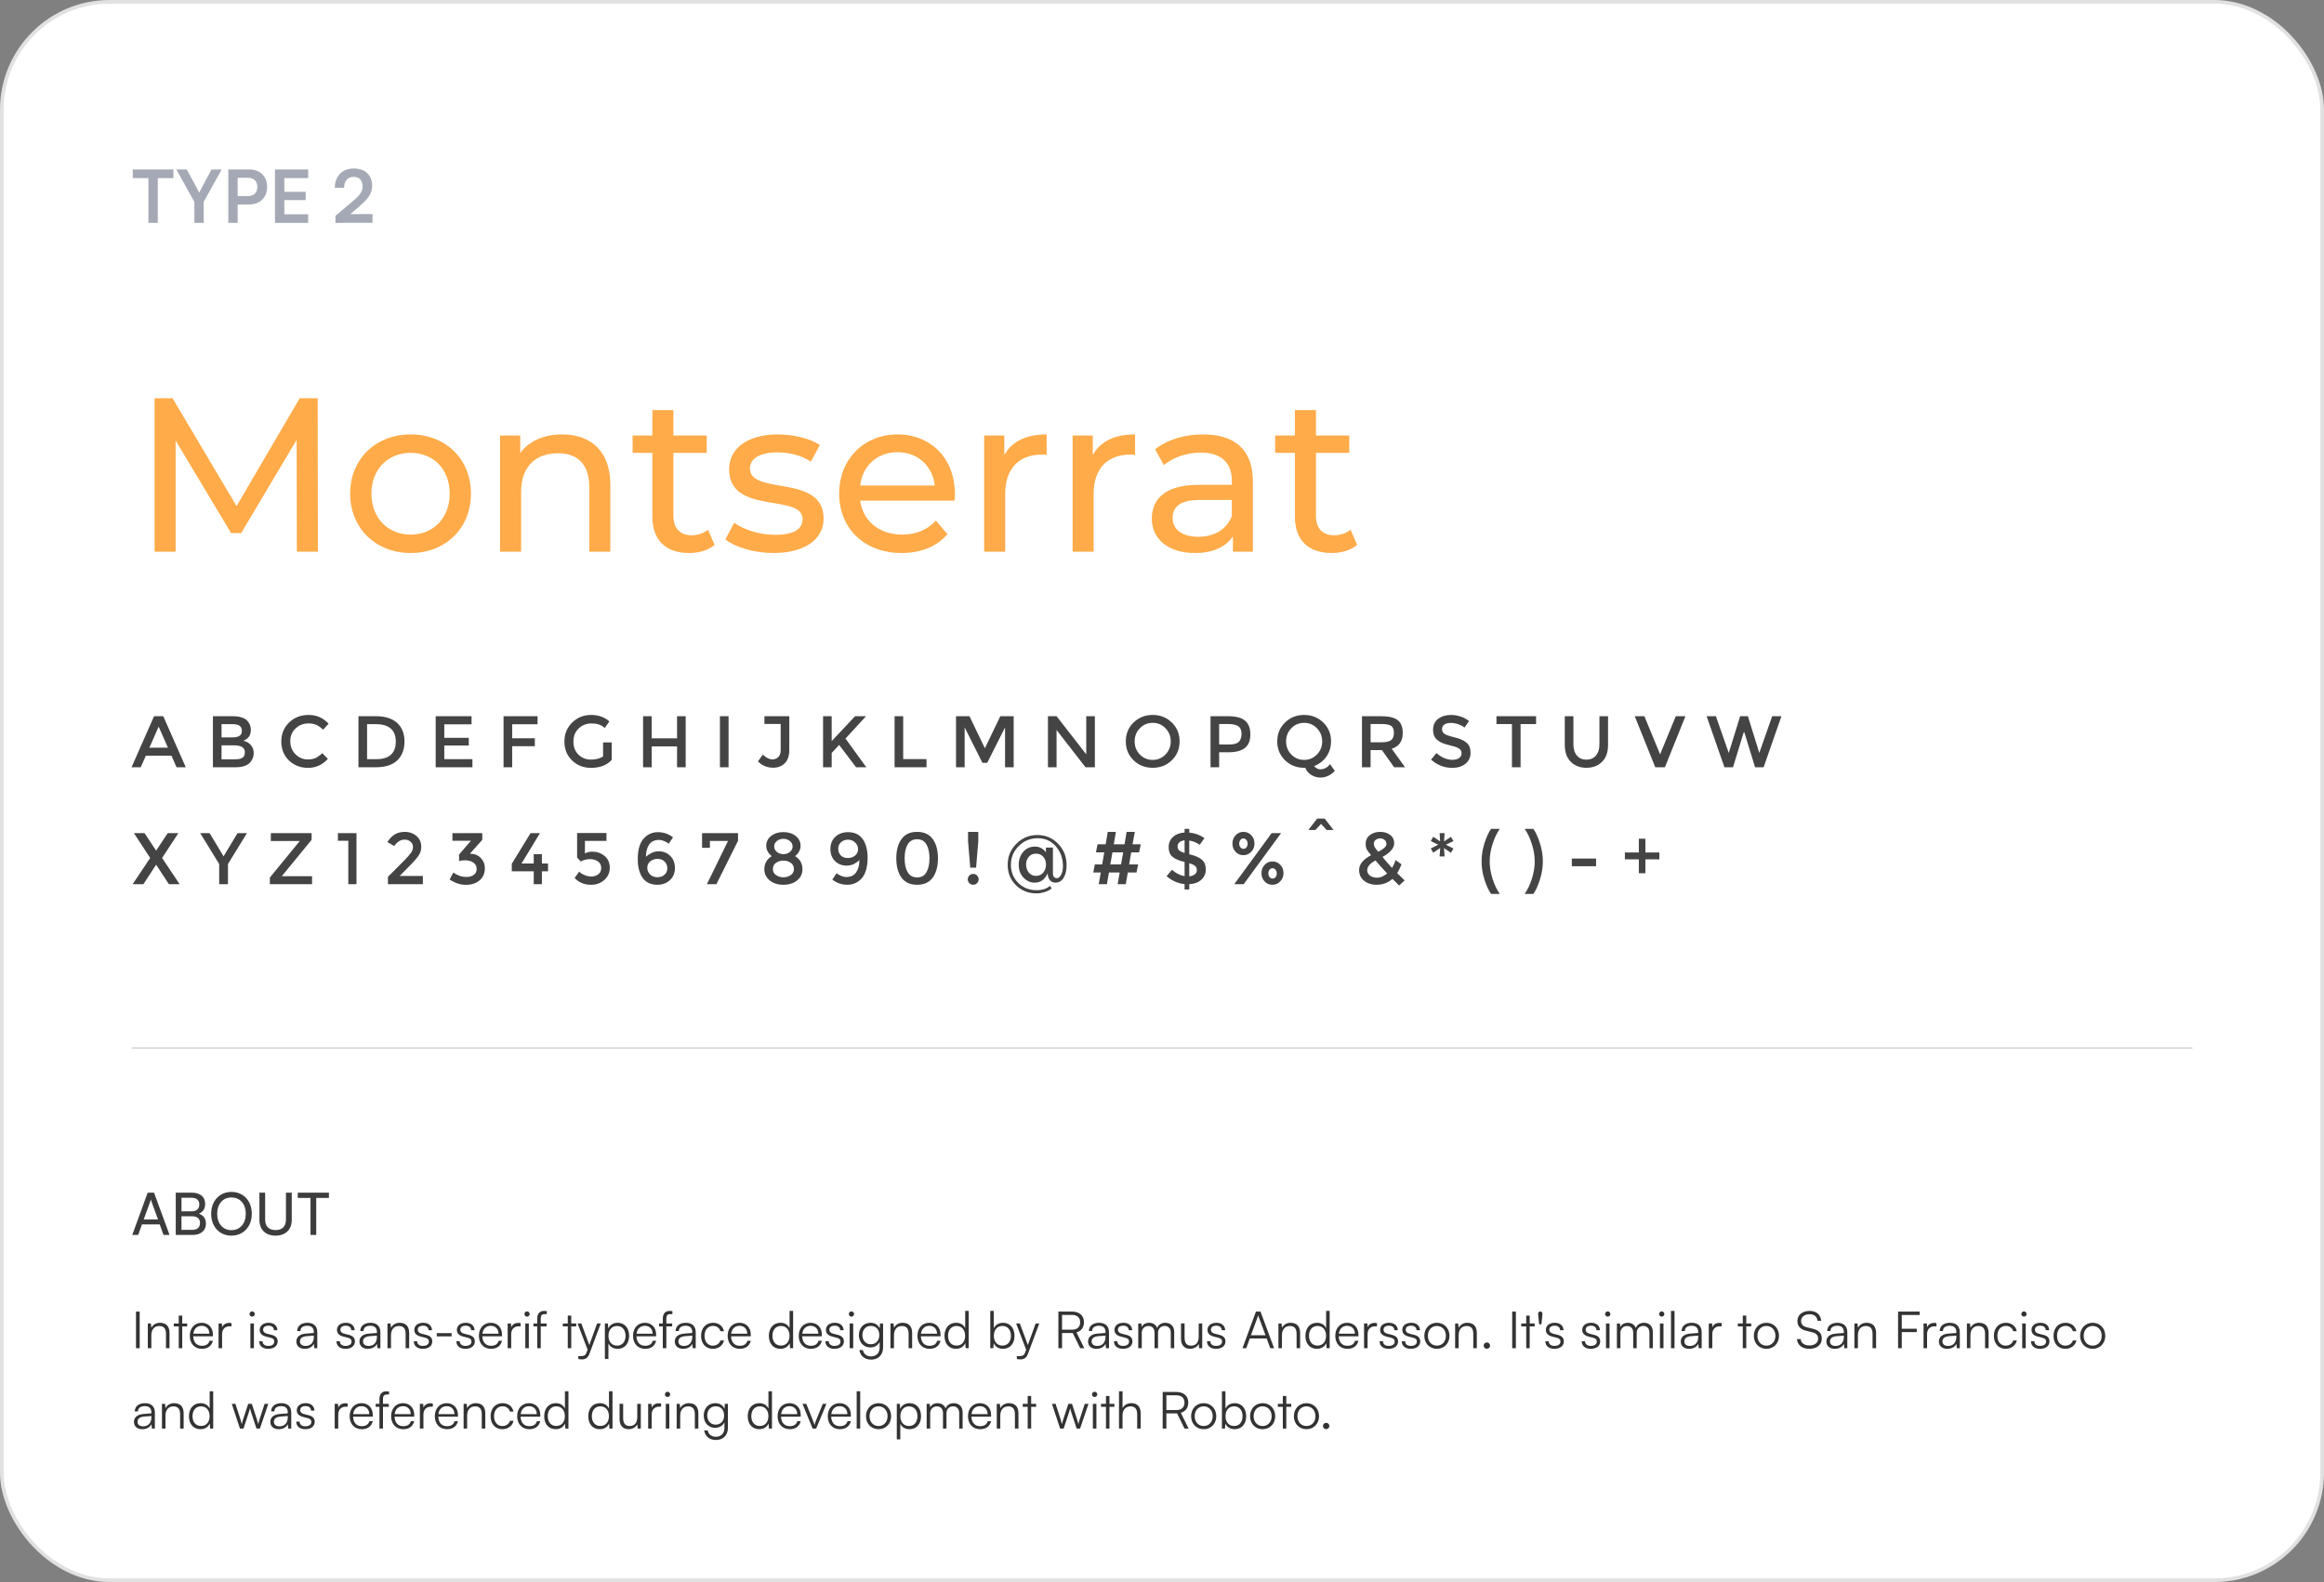
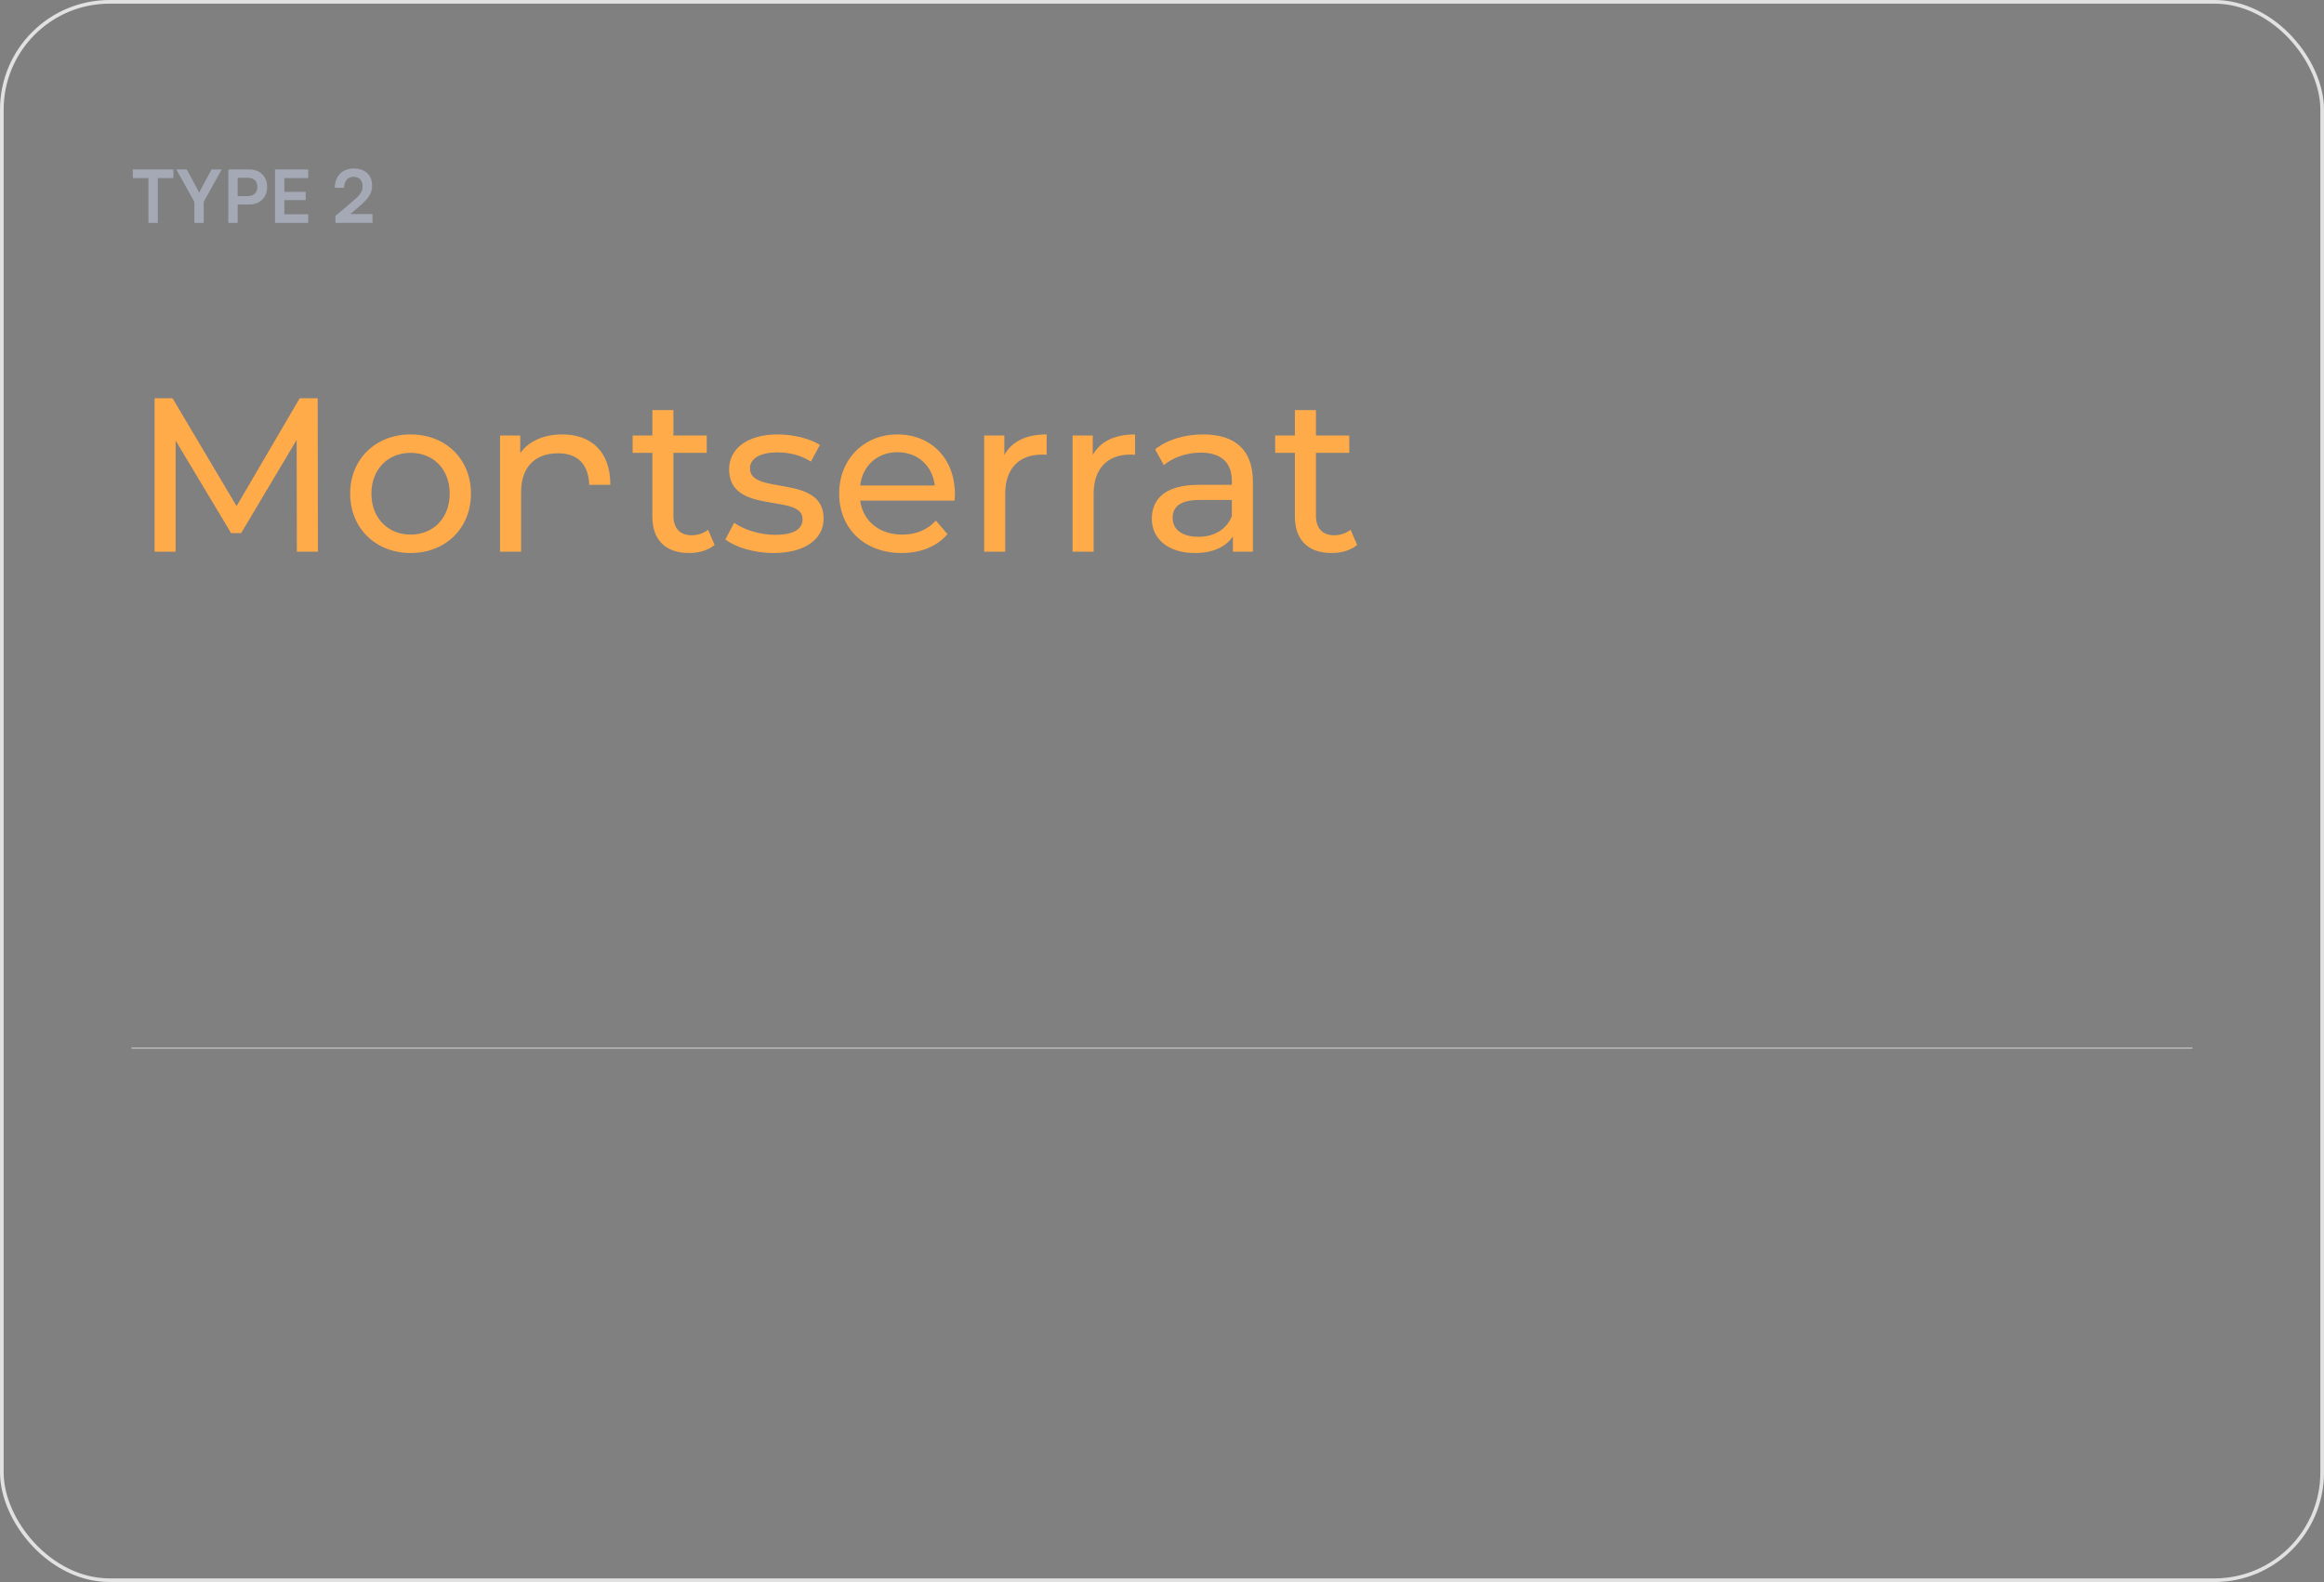
<svg xmlns="http://www.w3.org/2000/svg" width="636" height="433" viewBox="0 0 636 433" fill="none">
  <rect x="0" y="0" width="636" height="433" fill="#808080" stroke="none" />
-   <rect x="0.5" y="0.5" width="635" height="432" rx="29.5" fill="white" />
  <rect x="0.5" y="0.5" width="635" height="432" rx="29.5" stroke="#E1E1E1" />
  <path d="M36.34 48.74V46.38H47.46V48.74H43.18V61H40.62V48.74H36.34ZM53.191 55.24L48.251 46.38H51.111L53.991 51.7C54.211 52.1 54.351 52.42 54.511 52.78C54.691 52.42 54.771 52.18 55.031 51.7L57.891 46.38H60.671L55.751 55.24V61H53.191V55.24ZM68.263 55.96H65.043V61H62.483V46.38H68.263C71.203 46.38 73.103 48.3 73.103 51.16C73.103 53.98 71.183 55.96 68.263 55.96ZM67.763 48.66H65.043V53.68H67.723C69.483 53.68 70.423 52.74 70.423 51.14C70.423 49.54 69.463 48.66 67.763 48.66ZM84.337 61H75.257V46.38H84.337V48.74H77.817V52.5H83.657V54.76H77.817V58.64H84.337V61ZM101.943 60.98L91.803 61V59.08L96.583 55.04C98.563 53.36 99.223 52.4 99.223 51C99.223 49.34 98.323 48.4 96.783 48.4C95.183 48.4 94.183 49.52 94.163 51.4H91.623C91.643 48.2 93.683 46.12 96.783 46.12C99.903 46.12 101.843 47.9 101.843 50.86C101.843 52.9 100.723 54.44 98.503 56.34L95.863 58.6H101.943V60.98Z" fill="#A4A9B5" />
-   <path d="M87 151H81.24L81.18 120.4L66 145.9H63.24L48.06 120.58V151H42.3V109H47.22L64.74 138.52L82.02 109H86.94L87 151ZM112.385 151.36C102.845 151.36 95.825 144.58 95.825 135.1C95.825 125.62 102.845 118.9 112.385 118.9C121.925 118.9 128.885 125.62 128.885 135.1C128.885 144.58 121.925 151.36 112.385 151.36ZM112.385 146.32C118.505 146.32 123.065 141.88 123.065 135.1C123.065 128.32 118.505 123.94 112.385 123.94C106.265 123.94 101.645 128.32 101.645 135.1C101.645 141.88 106.265 146.32 112.385 146.32ZM153.831 118.9C161.571 118.9 167.031 123.34 167.031 132.7V151H161.271V133.36C161.271 127.12 158.151 124.06 152.691 124.06C146.571 124.06 142.611 127.72 142.611 134.62V151H136.851V119.2H142.371V124C144.711 120.76 148.791 118.9 153.831 118.9ZM193.77 145L195.57 149.14C193.83 150.64 191.19 151.36 188.61 151.36C182.19 151.36 178.53 147.82 178.53 141.4V123.94H173.13V119.2H178.53V112.24H184.29V119.2H193.41V123.94H184.29V141.16C184.29 144.58 186.09 146.5 189.27 146.5C190.95 146.5 192.57 145.96 193.77 145ZM211.654 151.36C206.374 151.36 201.154 149.74 198.514 147.64L200.914 143.08C203.614 145 207.934 146.38 212.074 146.38C217.414 146.38 219.634 144.76 219.634 142.06C219.634 134.92 199.534 141.1 199.534 128.44C199.534 122.74 204.634 118.9 212.794 118.9C216.934 118.9 221.614 119.98 224.374 121.78L221.914 126.34C219.034 124.48 215.854 123.82 212.734 123.82C207.694 123.82 205.234 125.68 205.234 128.2C205.234 135.7 225.394 129.58 225.394 141.94C225.394 147.7 220.114 151.36 211.654 151.36ZM261.333 135.28C261.333 135.76 261.273 136.48 261.213 137.02H235.413C236.133 142.6 240.633 146.32 246.933 146.32C250.653 146.32 253.773 145.06 256.113 142.48L259.293 146.2C256.413 149.56 252.033 151.36 246.753 151.36C236.493 151.36 229.653 144.58 229.653 135.1C229.653 125.68 236.433 118.9 245.613 118.9C254.793 118.9 261.333 125.5 261.333 135.28ZM245.613 123.76C240.093 123.76 236.013 127.48 235.413 132.88H255.813C255.213 127.54 251.193 123.76 245.613 123.76ZM274.851 124.54C276.891 120.82 280.851 118.9 286.431 118.9V124.48C285.951 124.42 285.531 124.42 285.111 124.42C278.931 124.42 275.091 128.2 275.091 135.16V151H269.331V119.2H274.851V124.54ZM299.05 124.54C301.09 120.82 305.05 118.9 310.63 118.9V124.48C310.15 124.42 309.73 124.42 309.31 124.42C303.13 124.42 299.29 128.2 299.29 135.16V151H293.53V119.2H299.05V124.54ZM329.251 118.9C337.951 118.9 342.871 123.1 342.871 131.8V151H337.411V146.8C335.491 149.68 331.951 151.36 326.971 151.36C319.771 151.36 315.211 147.52 315.211 142C315.211 136.9 318.511 132.7 327.991 132.7H337.111V131.56C337.111 126.7 334.291 123.88 328.591 123.88C324.811 123.88 320.971 125.2 318.511 127.3L316.111 122.98C319.411 120.34 324.151 118.9 329.251 118.9ZM327.931 146.92C332.251 146.92 335.671 144.94 337.111 141.28V136.84H328.231C322.531 136.84 320.911 139.06 320.911 141.76C320.911 144.94 323.551 146.92 327.931 146.92ZM369.61 145L371.41 149.14C369.67 150.64 367.03 151.36 364.45 151.36C358.03 151.36 354.37 147.82 354.37 141.4V123.94H348.97V119.2H354.37V112.24H360.13V119.2H369.25V123.94H360.13V141.16C360.13 144.58 361.93 146.5 365.11 146.5C366.79 146.5 368.41 145.96 369.61 145Z" fill="#FFAB49" />
-   <path d="M39.92 206.82L38.52 210H36L42.16 196.02H44.68L50.84 210H48.32L46.92 206.82H39.92ZM45.96 204.64L43.42 198.88L40.88 204.64H45.96ZM64.392 210H58.272V196.02H63.712C64.659 196.02 65.472 196.133 66.152 196.36C66.845 196.587 67.359 196.893 67.692 197.28C68.332 198 68.652 198.813 68.652 199.72C68.652 200.813 68.305 201.627 67.612 202.16C67.359 202.347 67.185 202.467 67.092 202.52C66.999 202.56 66.832 202.633 66.592 202.74C67.459 202.927 68.145 203.32 68.652 203.92C69.172 204.507 69.432 205.24 69.432 206.12C69.432 207.093 69.099 207.953 68.432 208.7C67.645 209.567 66.299 210 64.392 210ZM60.632 201.82H63.632C65.339 201.82 66.192 201.24 66.192 200.08C66.192 199.413 65.985 198.933 65.572 198.64C65.159 198.347 64.519 198.2 63.652 198.2H60.632V201.82ZM60.632 207.82H64.332C65.199 207.82 65.859 207.687 66.312 207.42C66.779 207.14 67.012 206.62 67.012 205.86C67.012 204.62 66.019 204 64.032 204H60.632V207.82ZM84.261 207.86C85.075 207.86 85.775 207.727 86.361 207.46C86.948 207.18 87.561 206.74 88.201 206.14L89.721 207.7C88.241 209.34 86.441 210.16 84.321 210.16C82.215 210.16 80.461 209.48 79.061 208.12C77.675 206.76 76.981 205.04 76.981 202.96C76.981 200.88 77.688 199.147 79.101 197.76C80.528 196.373 82.321 195.68 84.481 195.68C86.655 195.68 88.468 196.48 89.921 198.08L88.421 199.72C87.755 199.08 87.121 198.633 86.521 198.38C85.935 198.127 85.241 198 84.441 198C83.028 198 81.841 198.46 80.881 199.38C79.921 200.287 79.441 201.453 79.441 202.88C79.441 204.293 79.915 205.48 80.861 206.44C81.821 207.387 82.955 207.86 84.261 207.86ZM102.896 196.02C105.403 196.02 107.33 196.633 108.676 197.86C110.023 199.073 110.696 200.767 110.696 202.94C110.696 205.113 110.043 206.833 108.736 208.1C107.43 209.367 105.43 210 102.736 210H98.096V196.02H102.896ZM108.316 203C108.316 199.8 106.483 198.2 102.816 198.2H100.456V207.78H103.076C104.77 207.78 106.063 207.38 106.956 206.58C107.863 205.767 108.316 204.573 108.316 203ZM129.049 196.02V198.24H121.589V201.94H128.289V204.04H121.589V207.78H129.289V210H119.229V196.02H129.049ZM140.163 198.22V202.06H146.363V204.24H140.163V210H137.803V196.02H147.123L147.103 198.22H140.163ZM165.042 203.2H167.402V207.98C166.082 209.433 164.195 210.16 161.742 210.16C159.675 210.16 157.942 209.48 156.542 208.12C155.155 206.76 154.462 205.04 154.462 202.96C154.462 200.88 155.169 199.147 156.582 197.76C158.009 196.373 159.729 195.68 161.742 195.68C163.755 195.68 165.429 196.267 166.762 197.44L165.502 199.24C164.955 198.773 164.402 198.453 163.842 198.28C163.295 198.093 162.655 198 161.922 198C160.509 198 159.322 198.46 158.362 199.38C157.402 200.287 156.922 201.487 156.922 202.98C156.922 204.46 157.389 205.653 158.322 206.56C159.255 207.453 160.382 207.9 161.702 207.9C163.035 207.9 164.149 207.613 165.042 207.04V203.2ZM175.987 210V196.02H178.347V202.08H185.287V196.02H187.647V210H185.287V204.28H178.347V210H175.987ZM197.022 196.02H199.382V210H197.022V196.02ZM209.201 198.14V196.02H216.001V205.24C216.001 206.867 215.587 208.087 214.761 208.9C213.934 209.713 212.874 210.12 211.581 210.12C209.954 210.12 208.567 209.547 207.421 208.4L208.761 206.54C209.667 207.407 210.554 207.84 211.421 207.84C212.034 207.84 212.554 207.633 212.981 207.22C213.421 206.807 213.641 206.187 213.641 205.36V198.14H209.201ZM225.245 196.02H227.605V202.84L234.005 196.02H237.005L231.385 202.14L237.085 210H234.285L229.645 203.88L227.605 206.08V210H225.245V196.02ZM244.815 210V196.02H247.175V207.76H253.555V210H244.815ZM263.991 210H261.631V196.02H265.311L269.531 204.8L273.751 196.02H277.411V210H275.051V199.08L270.171 208.78H268.851L263.991 199.08V210ZM297.268 196.02H299.628V210H297.068L289.148 199.8V210H286.788V196.02H289.148L297.268 206.46V196.02ZM318.955 199.32C318.008 198.333 316.841 197.84 315.455 197.84C314.068 197.84 312.895 198.333 311.935 199.32C310.988 200.307 310.515 201.507 310.515 202.92C310.515 204.32 310.988 205.513 311.935 206.5C312.895 207.487 314.068 207.98 315.455 207.98C316.841 207.98 318.008 207.487 318.955 206.5C319.915 205.513 320.395 204.32 320.395 202.92C320.395 201.507 319.915 200.307 318.955 199.32ZM320.695 208.08C319.281 209.453 317.535 210.14 315.455 210.14C313.375 210.14 311.628 209.453 310.215 208.08C308.801 206.693 308.095 204.973 308.095 202.92C308.095 200.853 308.801 199.133 310.215 197.76C311.628 196.373 313.375 195.68 315.455 195.68C317.535 195.68 319.281 196.373 320.695 197.76C322.108 199.133 322.815 200.853 322.815 202.92C322.815 204.973 322.108 206.693 320.695 208.08ZM336.08 196.02C338.2 196.02 339.747 196.427 340.72 197.24C341.693 198.053 342.18 199.307 342.18 201C342.18 202.693 341.68 203.933 340.68 204.72C339.693 205.507 338.173 205.9 336.12 205.9H333.64V210H331.28V196.02H336.08ZM336.38 203.76C337.687 203.76 338.573 203.513 339.04 203.02C339.52 202.513 339.76 201.78 339.76 200.82C339.76 199.847 339.46 199.16 338.86 198.76C338.26 198.36 337.32 198.16 336.04 198.16H333.64V203.76H336.38ZM357.2 210.12L356.9 210.14C354.82 210.14 353.073 209.453 351.66 208.08C350.247 206.693 349.54 204.973 349.54 202.92C349.54 200.853 350.247 199.133 351.66 197.76C353.073 196.373 354.82 195.68 356.9 195.68C358.98 195.68 360.727 196.373 362.14 197.76C363.553 199.133 364.26 200.847 364.26 202.9C364.26 204.46 363.84 205.847 363 207.06C362.16 208.26 361.04 209.127 359.64 209.66C360.093 210.26 360.667 210.56 361.36 210.56C361.867 210.56 362.36 210.427 362.84 210.16C363.333 209.893 363.707 209.547 363.96 209.12L365.3 210.98C364.14 212.207 362.813 212.82 361.32 212.82C360.467 212.82 359.647 212.58 358.86 212.1C358.073 211.62 357.52 210.96 357.2 210.12ZM360.4 199.32C359.453 198.333 358.287 197.84 356.9 197.84C355.513 197.84 354.34 198.333 353.38 199.32C352.433 200.307 351.96 201.507 351.96 202.92C351.96 204.32 352.433 205.513 353.38 206.5C354.34 207.487 355.513 207.98 356.9 207.98C358.287 207.98 359.453 207.487 360.4 206.5C361.36 205.513 361.84 204.32 361.84 202.92C361.84 201.507 361.36 200.307 360.4 199.32ZM383.885 200.56C383.885 202.867 382.878 204.32 380.865 204.92L384.525 210H381.525L378.185 205.3H375.085V210H372.725V196.02H377.925C380.058 196.02 381.585 196.38 382.505 197.1C383.425 197.82 383.885 198.973 383.885 200.56ZM378.025 203.16C379.358 203.16 380.265 202.953 380.745 202.54C381.225 202.127 381.465 201.467 381.465 200.56C381.465 199.64 381.218 199.013 380.725 198.68C380.232 198.333 379.352 198.16 378.085 198.16H375.085V203.16H378.025ZM396.984 197.86C396.304 197.86 395.744 198 395.304 198.28C394.864 198.56 394.644 198.987 394.644 199.56C394.644 200.12 394.864 200.553 395.304 200.86C395.744 201.153 396.678 201.473 398.104 201.82C399.544 202.167 400.624 202.653 401.344 203.28C402.078 203.907 402.444 204.833 402.444 206.06C402.444 207.273 401.984 208.26 401.064 209.02C400.144 209.78 398.938 210.16 397.444 210.16C395.258 210.16 393.318 209.407 391.624 207.9L393.104 206.12C394.518 207.347 395.984 207.96 397.504 207.96C398.264 207.96 398.864 207.8 399.304 207.48C399.758 207.147 399.984 206.713 399.984 206.18C399.984 205.633 399.771 205.213 399.344 204.92C398.931 204.613 398.211 204.34 397.184 204.1C396.158 203.847 395.378 203.62 394.844 203.42C394.311 203.207 393.838 202.933 393.424 202.6C392.598 201.973 392.184 201.013 392.184 199.72C392.184 198.427 392.651 197.433 393.584 196.74C394.531 196.033 395.698 195.68 397.084 195.68C397.978 195.68 398.864 195.827 399.744 196.12C400.624 196.413 401.384 196.827 402.024 197.36L400.764 199.14C400.351 198.767 399.791 198.46 399.084 198.22C398.378 197.98 397.678 197.86 396.984 197.86ZM416.13 198.18V210H413.77V198.18H409.53V196.02H420.37V198.18H416.13ZM431.549 206.8C432.189 207.547 433.055 207.92 434.149 207.92C435.242 207.92 436.109 207.547 436.749 206.8C437.389 206.053 437.709 205.04 437.709 203.76V196.02H440.069V203.86C440.069 205.873 439.515 207.427 438.409 208.52C437.302 209.6 435.882 210.14 434.149 210.14C432.415 210.14 430.995 209.6 429.889 208.52C428.782 207.427 428.229 205.873 428.229 203.86V196.02H430.589V203.76C430.589 205.04 430.909 206.053 431.549 206.8ZM455.629 210H452.989L447.369 196.02H450.009L454.309 206.46L458.609 196.02H461.249L455.629 210ZM473.101 206.08L476.221 196.02H478.341L481.461 206.08L484.981 196.02H487.521L482.641 210H480.301L477.361 200.42H477.201L474.261 210H471.921L467.041 196.02H469.581L473.101 206.08ZM46.22 242L42.78 236.74H42.68L39.24 242H36.3L41.1 234.82L36.64 228.02H39.56L42.68 232.74H42.78L45.9 228.02H48.82L44.36 234.82L49.16 242H46.22ZM62.385 242H59.985V236.48L54.785 228.02H57.365L61.185 234.38L65.005 228.02H67.585L62.385 236.48V242ZM81.994 230.18H74.114V228.02H85.274V229.86L77.154 239.76V239.82H85.394V242H73.854V240.18L81.994 230.24V230.18ZM92.478 228.02H97.558V242H95.318V230.12H92.478V228.02ZM110.404 235.74C111.351 234.78 112.024 234.027 112.424 233.48C112.824 232.933 113.024 232.38 113.024 231.82C113.024 231.26 112.811 230.787 112.384 230.4C111.957 230 111.417 229.8 110.764 229.8C109.617 229.8 108.664 230.387 107.904 231.56L106.004 230.46C106.617 229.54 107.291 228.847 108.024 228.38C108.771 227.913 109.724 227.68 110.884 227.68C112.057 227.68 113.084 228.053 113.964 228.8C114.844 229.533 115.284 230.54 115.284 231.82C115.284 232.54 115.097 233.227 114.724 233.88C114.351 234.533 113.664 235.373 112.664 236.4L109.384 239.74H115.724V242H106.164V240L110.404 235.74ZM123.81 230.12V228.02H131.99V229.86L128.61 233.64C129.89 233.68 130.89 234.087 131.61 234.86C132.33 235.62 132.69 236.533 132.69 237.6C132.69 239.027 132.203 240.147 131.23 240.96C130.27 241.773 129.03 242.18 127.51 242.18C125.99 242.18 124.503 241.693 123.05 240.72L124.05 238.82C125.196 239.62 126.396 240.02 127.65 240.02C128.463 240.02 129.13 239.833 129.65 239.46C130.183 239.073 130.45 238.527 130.45 237.82C130.45 237.1 130.156 236.527 129.57 236.1C128.983 235.673 128.17 235.46 127.13 235.46C126.61 235.46 126.11 235.533 125.63 235.68V233.88L128.87 230.12H123.81ZM146.06 236.34V233.78H148.3V236.34H149.98V238.48H148.3V242H146.06V238.48H140.06V236.4L145.2 228.02H147.78L142.72 236.34H146.06ZM165.974 228V230.14H160.074V233.58C160.661 233.26 161.327 233.1 162.074 233.1C163.381 233.1 164.507 233.493 165.454 234.28C166.401 235.067 166.874 236.133 166.874 237.48C166.874 238.827 166.381 239.947 165.394 240.84C164.407 241.72 163.194 242.16 161.754 242.16C159.874 242.16 158.374 241.533 157.254 240.28L158.514 238.56C158.621 238.667 158.761 238.793 158.934 238.94C159.121 239.087 159.494 239.287 160.054 239.54C160.614 239.78 161.227 239.9 161.894 239.9C162.561 239.9 163.167 239.7 163.714 239.3C164.261 238.9 164.534 238.32 164.534 237.56C164.534 236.787 164.241 236.193 163.654 235.78C163.081 235.353 162.347 235.14 161.454 235.14C160.574 235.14 159.734 235.36 158.934 235.8L157.934 234.72V228H165.974ZM180.404 229.88C179.164 229.88 178.251 230.3 177.664 231.14C177.078 231.98 176.778 233.113 176.764 234.54C177.098 234.167 177.578 233.82 178.204 233.5C178.831 233.167 179.524 233 180.284 233C181.538 233 182.584 233.42 183.424 234.26C184.278 235.087 184.704 236.193 184.704 237.58C184.704 238.953 184.244 240.06 183.324 240.9C182.418 241.74 181.271 242.16 179.884 242.16C177.644 242.16 176.098 241.16 175.244 239.16C174.764 238.013 174.524 236.72 174.524 235.28C174.524 233.84 174.678 232.64 174.984 231.68C175.291 230.72 175.711 229.96 176.244 229.4C177.284 228.307 178.558 227.76 180.064 227.76C181.584 227.76 182.958 228.233 184.184 229.18L183.004 230.92C182.698 230.653 182.284 230.413 181.764 230.2C181.258 229.987 180.804 229.88 180.404 229.88ZM179.964 235.08C179.164 235.08 178.491 235.307 177.944 235.76C177.411 236.2 177.144 236.78 177.144 237.5C177.144 238.207 177.404 238.82 177.924 239.34C178.444 239.847 179.098 240.1 179.884 240.1C180.671 240.1 181.324 239.873 181.844 239.42C182.364 238.953 182.624 238.367 182.624 237.66C182.624 236.94 182.384 236.333 181.904 235.84C181.424 235.333 180.778 235.08 179.964 235.08ZM192.135 232.04V228.02H201.975V230.12L196.055 242H193.455L199.235 230.16H194.275V232.04H192.135ZM211.031 228.8C211.925 228.093 213.045 227.74 214.391 227.74C215.738 227.74 216.858 228.093 217.751 228.8C218.645 229.507 219.091 230.4 219.091 231.48C219.091 232.547 218.591 233.493 217.591 234.32C218.938 235.173 219.611 236.373 219.611 237.92C219.611 239.12 219.131 240.127 218.171 240.94C217.211 241.753 215.951 242.16 214.391 242.16C212.831 242.16 211.571 241.753 210.611 240.94C209.651 240.127 209.171 239.12 209.171 237.92C209.171 236.373 209.845 235.173 211.191 234.32C210.191 233.493 209.691 232.547 209.691 231.48C209.691 230.4 210.138 229.507 211.031 228.8ZM212.431 239.54C213.045 239.927 213.698 240.12 214.391 240.12C215.085 240.12 215.738 239.927 216.351 239.54C216.965 239.14 217.271 238.573 217.271 237.84C217.271 237.107 216.978 236.54 216.391 236.14C215.805 235.74 215.138 235.54 214.391 235.54C213.645 235.54 212.978 235.74 212.391 236.14C211.805 236.54 211.511 237.107 211.511 237.84C211.511 238.573 211.818 239.14 212.431 239.54ZM212.611 233.18C213.118 233.58 213.711 233.78 214.391 233.78C215.071 233.78 215.658 233.58 216.151 233.18C216.658 232.767 216.911 232.267 216.911 231.68C216.911 231.08 216.658 230.58 216.151 230.18C215.658 229.78 215.071 229.58 214.391 229.58C213.711 229.58 213.118 229.78 212.611 230.18C212.118 230.58 211.871 231.08 211.871 231.68C211.871 232.267 212.118 232.767 212.611 233.18ZM231.554 240.04C232.794 240.04 233.708 239.62 234.294 238.78C234.881 237.94 235.181 236.807 235.194 235.38C234.861 235.753 234.381 236.107 233.754 236.44C233.128 236.76 232.434 236.92 231.674 236.92C230.421 236.92 229.368 236.507 228.514 235.68C227.674 234.84 227.254 233.733 227.254 232.36C227.254 230.973 227.708 229.86 228.614 229.02C229.534 228.18 230.688 227.76 232.074 227.76C234.314 227.76 235.861 228.76 236.714 230.76C237.194 231.907 237.434 233.2 237.434 234.64C237.434 236.08 237.281 237.28 236.974 238.24C236.668 239.2 236.248 239.96 235.714 240.52C234.674 241.613 233.394 242.16 231.874 242.16C230.368 242.16 229.001 241.687 227.774 240.74L228.954 239C229.261 239.267 229.668 239.507 230.174 239.72C230.694 239.933 231.154 240.04 231.554 240.04ZM231.974 234.84C232.788 234.84 233.461 234.62 233.994 234.18C234.541 233.727 234.814 233.147 234.814 232.44C234.814 231.72 234.554 231.107 234.034 230.6C233.514 230.08 232.861 229.82 232.074 229.82C231.301 229.82 230.661 230.053 230.154 230.52C229.648 230.973 229.394 231.56 229.394 232.28C229.394 233 229.621 233.607 230.074 234.1C230.541 234.593 231.174 234.84 231.974 234.84ZM248.385 231.14C247.839 232.1 247.565 233.36 247.565 234.92C247.565 236.48 247.839 237.74 248.385 238.7C248.945 239.66 249.812 240.14 250.985 240.14C252.159 240.14 253.012 239.667 253.545 238.72C254.092 237.76 254.365 236.493 254.365 234.92C254.365 233.347 254.092 232.087 253.545 231.14C253.012 230.18 252.159 229.7 250.985 229.7C249.812 229.7 248.945 230.18 248.385 231.14ZM246.705 240.2C245.759 238.88 245.285 237.12 245.285 234.92C245.285 232.72 245.759 230.967 246.705 229.66C247.652 228.34 249.079 227.68 250.985 227.68C252.892 227.68 254.319 228.34 255.265 229.66C256.212 230.967 256.685 232.72 256.685 234.92C256.685 237.12 256.212 238.88 255.265 240.2C254.319 241.507 252.892 242.16 250.985 242.16C249.079 242.16 247.652 241.507 246.705 240.2ZM264.923 227.68H267.723V230.26L267.123 237.48H265.523L264.923 230.26V227.68ZM266.323 242.16C265.923 242.16 265.577 242.013 265.283 241.72C264.99 241.427 264.843 241.08 264.843 240.68C264.843 240.267 264.99 239.913 265.283 239.62C265.577 239.327 265.923 239.18 266.323 239.18C266.737 239.18 267.09 239.327 267.383 239.62C267.677 239.913 267.823 240.267 267.823 240.68C267.823 241.08 267.677 241.427 267.383 241.72C267.09 242.013 266.737 242.16 266.323 242.16ZM283.67 244.52C281.43 244.52 279.55 243.773 278.03 242.28C276.523 240.787 275.77 238.92 275.77 236.68C275.77 234.44 276.563 232.527 278.15 230.94C279.737 229.34 281.65 228.54 283.89 228.54C286.143 228.54 288.037 229.34 289.57 230.94C291.117 232.527 291.89 234.467 291.89 236.76C291.89 238.2 291.617 239.367 291.07 240.26C290.523 241.14 289.797 241.58 288.89 241.58C288.237 241.58 287.717 241.36 287.33 240.92C286.943 240.467 286.737 239.827 286.71 239C285.963 240.72 284.77 241.58 283.13 241.58C281.983 241.58 280.97 241.12 280.09 240.2C279.223 239.28 278.79 238.113 278.79 236.7C278.79 235.287 279.203 234.1 280.03 233.14C280.857 232.18 281.95 231.7 283.31 231.7C283.923 231.7 284.503 231.86 285.05 232.18C285.597 232.5 285.99 232.88 286.23 233.32V231.98H288.15V238.96C288.15 239.893 288.517 240.36 289.25 240.36C289.663 240.36 290.037 240.06 290.37 239.46C290.717 238.847 290.89 238.047 290.89 237.06C290.89 234.927 290.243 233.12 288.95 231.64C287.67 230.16 286.01 229.42 283.97 229.42C281.943 229.42 280.217 230.133 278.79 231.56C277.363 232.987 276.65 234.693 276.65 236.68C276.65 238.667 277.323 240.327 278.67 241.66C280.017 242.98 281.683 243.64 283.67 243.64C285.27 243.64 286.497 243.24 287.35 242.44L287.79 243.18C287.323 243.58 286.703 243.9 285.93 244.14C285.157 244.393 284.403 244.52 283.67 244.52ZM286.25 236.62C286.25 235.753 285.997 235.04 285.49 234.48C284.983 233.92 284.323 233.64 283.51 233.64C282.697 233.64 282.043 233.927 281.55 234.5C281.057 235.073 280.81 235.78 280.81 236.62C280.81 237.447 281.05 238.173 281.53 238.8C282.023 239.413 282.69 239.72 283.53 239.72C284.37 239.72 285.03 239.42 285.51 238.82C286.003 238.207 286.25 237.473 286.25 236.62ZM311.744 233.28H309.584L309.004 236.6H311.464L311.024 238.8H308.644L308.084 242H305.864L306.424 238.8H303.484L302.924 242H300.684L301.244 238.8H299.184L299.624 236.6H301.624L302.204 233.28H299.924L300.364 231.08H302.584L303.164 227.68H305.384L304.804 231.08H307.744L308.324 227.68H310.564L309.944 231.08H312.184L311.744 233.28ZM307.384 233.28H304.444L303.844 236.6H306.784L307.384 233.28ZM324.18 243.44V241.98C322.353 241.793 320.713 241.067 319.26 239.8L320.72 238.06C321.84 239.033 322.993 239.613 324.18 239.8V235.92C322.673 235.56 321.566 235.087 320.86 234.5C320.166 233.913 319.82 233.047 319.82 231.9C319.82 230.74 320.22 229.793 321.02 229.06C321.833 228.327 322.886 227.927 324.18 227.86V226.86H325.46V227.88C326.926 227.987 328.313 228.487 329.62 229.38L328.32 231.22C327.44 230.593 326.486 230.207 325.46 230.06V233.82H325.52C327.053 234.18 328.18 234.667 328.9 235.28C329.62 235.893 329.98 236.787 329.98 237.96C329.98 239.12 329.566 240.067 328.74 240.8C327.913 241.533 326.82 241.933 325.46 242V243.44H324.18ZM325.46 239.86C326.1 239.793 326.606 239.607 326.98 239.3C327.353 238.993 327.54 238.607 327.54 238.14C327.54 237.673 327.393 237.307 327.1 237.04C326.806 236.76 326.26 236.5 325.46 236.26V239.86ZM324.18 230C323.58 230.053 323.106 230.233 322.76 230.54C322.426 230.833 322.26 231.207 322.26 231.66C322.26 232.1 322.393 232.453 322.66 232.72C322.926 232.973 323.433 233.22 324.18 233.46V230ZM342.451 228.62C343.024 229.233 343.311 229.98 343.311 230.86C343.311 231.74 343.017 232.493 342.431 233.12C341.857 233.747 341.137 234.06 340.271 234.06C339.417 234.06 338.704 233.753 338.131 233.14C337.557 232.513 337.271 231.76 337.271 230.88C337.271 230 337.557 229.247 338.131 228.62C338.717 227.993 339.437 227.68 340.291 227.68C341.157 227.68 341.877 227.993 342.451 228.62ZM350.591 228.02L340.351 242H337.771L348.011 228.02H350.591ZM341.111 231.92C341.324 231.64 341.431 231.3 341.431 230.9C341.431 230.5 341.317 230.167 341.091 229.9C340.864 229.62 340.584 229.48 340.251 229.48C339.931 229.48 339.664 229.62 339.451 229.9C339.237 230.167 339.131 230.5 339.131 230.9C339.131 231.3 339.244 231.64 339.471 231.92C339.697 232.187 339.971 232.32 340.291 232.32C340.624 232.32 340.897 232.187 341.111 231.92ZM350.391 236.72C350.964 237.333 351.251 238.08 351.251 238.96C351.251 239.84 350.957 240.593 350.371 241.22C349.797 241.847 349.077 242.16 348.211 242.16C347.357 242.16 346.644 241.853 346.071 241.24C345.497 240.613 345.211 239.86 345.211 238.98C345.211 238.1 345.497 237.347 346.071 236.72C346.657 236.093 347.377 235.78 348.231 235.78C349.097 235.78 349.817 236.093 350.391 236.72ZM349.091 240.06C349.304 239.78 349.411 239.44 349.411 239.04C349.411 238.64 349.297 238.307 349.071 238.04C348.844 237.76 348.564 237.62 348.231 237.62C347.911 237.62 347.644 237.76 347.431 238.04C347.217 238.307 347.111 238.64 347.111 239.04C347.111 239.44 347.224 239.78 347.451 240.06C347.677 240.327 347.951 240.46 348.271 240.46C348.604 240.46 348.877 240.327 349.091 240.06ZM363.062 227.16L361.522 225.5L359.982 227.16H358.042L360.482 224.04H362.522L364.942 227.16H363.062ZM376.661 242.16C375.354 242.16 374.241 241.8 373.321 241.08C372.401 240.347 371.941 239.347 371.941 238.08C371.941 236.573 373.034 235.233 375.221 234.06C374.674 233.433 374.288 232.92 374.061 232.52C373.848 232.12 373.741 231.613 373.741 231C373.741 229.933 374.134 229.113 374.921 228.54C375.708 227.967 376.634 227.68 377.701 227.68C378.768 227.68 379.674 227.953 380.421 228.5C381.168 229.047 381.541 229.813 381.541 230.8C381.541 232.12 380.474 233.367 378.341 234.54C379.408 235.847 380.274 236.847 380.941 237.54C381.354 236.927 381.674 236.213 381.901 235.4L383.541 236.56C383.194 237.48 382.801 238.287 382.361 238.98C382.894 239.527 383.574 240.187 384.401 240.96L382.901 242.36L381.061 240.54C379.888 241.62 378.421 242.16 376.661 242.16ZM374.161 238.18C374.161 238.78 374.414 239.273 374.921 239.66C375.428 240.033 376.101 240.22 376.941 240.22C377.781 240.22 378.674 239.833 379.621 239.06C378.274 237.647 377.208 236.46 376.421 235.5C374.914 236.313 374.161 237.207 374.161 238.18ZM377.681 229.46C377.241 229.46 376.841 229.6 376.481 229.88C376.134 230.16 375.961 230.487 375.961 230.86C375.961 231.233 376.048 231.573 376.221 231.88C376.408 232.173 376.721 232.587 377.161 233.12C378.668 232.373 379.421 231.68 379.421 231.04C379.421 230.507 379.241 230.113 378.881 229.86C378.534 229.593 378.134 229.46 377.681 229.46ZM397.076 233.4L395.176 232.12L395.336 234.4H393.976L394.136 232.1L392.236 233.38L391.556 232.22L393.596 231.2L391.556 230.2L392.236 229.02L394.116 230.28L393.976 228.02H395.336L395.196 230.28L397.076 229.04L397.756 230.2L395.696 231.2L397.756 232.22L397.076 233.4ZM408.477 230.98C407.944 232.633 407.677 234.227 407.677 235.76C407.677 237.293 407.944 238.893 408.477 240.56C409.01 242.213 409.664 243.58 410.437 244.66H408.057C407.404 243.753 406.804 242.46 406.257 240.78C405.724 239.1 405.457 237.427 405.457 235.76C405.457 234.093 405.724 232.42 406.257 230.74C406.804 229.06 407.404 227.767 408.057 226.86H410.437C409.664 227.94 409.01 229.313 408.477 230.98ZM419.206 240.56C419.739 238.893 420.006 237.293 420.006 235.76C420.006 234.227 419.739 232.633 419.206 230.98C418.673 229.313 418.019 227.94 417.246 226.86H419.626C420.279 227.767 420.873 229.06 421.406 230.74C421.953 232.42 422.226 234.093 422.226 235.76C422.226 237.427 421.953 239.1 421.406 240.78C420.873 242.46 420.279 243.753 419.626 244.66H417.246C418.019 243.58 418.673 242.213 419.206 240.56ZM430.155 237.08V234.98H436.795V237.08H430.155ZM448.495 239V235.2H444.675V233.32H448.495V229.56H450.295V233.32H454.115V235.2H450.295V239H448.495Z" fill="#444444" />
+   <path d="M87 151H81.24L81.18 120.4L66 145.9H63.24L48.06 120.58V151H42.3V109H47.22L64.74 138.52L82.02 109H86.94L87 151ZM112.385 151.36C102.845 151.36 95.825 144.58 95.825 135.1C95.825 125.62 102.845 118.9 112.385 118.9C121.925 118.9 128.885 125.62 128.885 135.1C128.885 144.58 121.925 151.36 112.385 151.36ZM112.385 146.32C118.505 146.32 123.065 141.88 123.065 135.1C123.065 128.32 118.505 123.94 112.385 123.94C106.265 123.94 101.645 128.32 101.645 135.1C101.645 141.88 106.265 146.32 112.385 146.32ZM153.831 118.9C161.571 118.9 167.031 123.34 167.031 132.7H161.271V133.36C161.271 127.12 158.151 124.06 152.691 124.06C146.571 124.06 142.611 127.72 142.611 134.62V151H136.851V119.2H142.371V124C144.711 120.76 148.791 118.9 153.831 118.9ZM193.77 145L195.57 149.14C193.83 150.64 191.19 151.36 188.61 151.36C182.19 151.36 178.53 147.82 178.53 141.4V123.94H173.13V119.2H178.53V112.24H184.29V119.2H193.41V123.94H184.29V141.16C184.29 144.58 186.09 146.5 189.27 146.5C190.95 146.5 192.57 145.96 193.77 145ZM211.654 151.36C206.374 151.36 201.154 149.74 198.514 147.64L200.914 143.08C203.614 145 207.934 146.38 212.074 146.38C217.414 146.38 219.634 144.76 219.634 142.06C219.634 134.92 199.534 141.1 199.534 128.44C199.534 122.74 204.634 118.9 212.794 118.9C216.934 118.9 221.614 119.98 224.374 121.78L221.914 126.34C219.034 124.48 215.854 123.82 212.734 123.82C207.694 123.82 205.234 125.68 205.234 128.2C205.234 135.7 225.394 129.58 225.394 141.94C225.394 147.7 220.114 151.36 211.654 151.36ZM261.333 135.28C261.333 135.76 261.273 136.48 261.213 137.02H235.413C236.133 142.6 240.633 146.32 246.933 146.32C250.653 146.32 253.773 145.06 256.113 142.48L259.293 146.2C256.413 149.56 252.033 151.36 246.753 151.36C236.493 151.36 229.653 144.58 229.653 135.1C229.653 125.68 236.433 118.9 245.613 118.9C254.793 118.9 261.333 125.5 261.333 135.28ZM245.613 123.76C240.093 123.76 236.013 127.48 235.413 132.88H255.813C255.213 127.54 251.193 123.76 245.613 123.76ZM274.851 124.54C276.891 120.82 280.851 118.9 286.431 118.9V124.48C285.951 124.42 285.531 124.42 285.111 124.42C278.931 124.42 275.091 128.2 275.091 135.16V151H269.331V119.2H274.851V124.54ZM299.05 124.54C301.09 120.82 305.05 118.9 310.63 118.9V124.48C310.15 124.42 309.73 124.42 309.31 124.42C303.13 124.42 299.29 128.2 299.29 135.16V151H293.53V119.2H299.05V124.54ZM329.251 118.9C337.951 118.9 342.871 123.1 342.871 131.8V151H337.411V146.8C335.491 149.68 331.951 151.36 326.971 151.36C319.771 151.36 315.211 147.52 315.211 142C315.211 136.9 318.511 132.7 327.991 132.7H337.111V131.56C337.111 126.7 334.291 123.88 328.591 123.88C324.811 123.88 320.971 125.2 318.511 127.3L316.111 122.98C319.411 120.34 324.151 118.9 329.251 118.9ZM327.931 146.92C332.251 146.92 335.671 144.94 337.111 141.28V136.84H328.231C322.531 136.84 320.911 139.06 320.911 141.76C320.911 144.94 323.551 146.92 327.931 146.92ZM369.61 145L371.41 149.14C369.67 150.64 367.03 151.36 364.45 151.36C358.03 151.36 354.37 147.82 354.37 141.4V123.94H348.97V119.2H354.37V112.24H360.13V119.2H369.25V123.94H360.13V141.16C360.13 144.58 361.93 146.5 365.11 146.5C366.79 146.5 368.41 145.96 369.61 145Z" fill="#FFAB49" />
  <line x1="36" y1="286.85" x2="600" y2="286.85" stroke="#CBC7C7" stroke-width="0.3" />
-   <path d="M37.824 338H36.192L40.416 326.432H42.16L46.4 338H44.752L43.712 335.12H38.848L37.824 338ZM41.088 328.928L39.328 333.76H43.248L41.472 328.928C41.392 328.704 41.312 328.432 41.28 328.256C41.248 328.416 41.168 328.688 41.088 328.928ZM48.098 338V326.432H52.514C54.77 326.432 56.146 327.584 56.146 329.488C56.146 330.816 55.57 331.712 54.418 332.192C55.698 332.608 56.354 333.536 56.354 334.912C56.354 336.832 54.962 338 52.674 338H48.098ZM52.418 327.824H49.666V331.536H52.514C53.81 331.536 54.546 330.832 54.546 329.632C54.546 328.48 53.778 327.824 52.418 327.824ZM52.642 332.896H49.666V336.608H52.642C53.986 336.608 54.738 335.92 54.738 334.72C54.738 333.568 53.97 332.896 52.642 332.896ZM68.909 332.208C68.909 335.728 66.605 338.192 63.325 338.192C60.06 338.192 57.788 335.728 57.788 332.208C57.788 328.704 60.077 326.224 63.34 326.224C66.621 326.224 68.909 328.688 68.909 332.208ZM67.26 332.208C67.26 329.52 65.692 327.744 63.34 327.744C60.989 327.744 59.437 329.52 59.437 332.208C59.437 334.896 60.989 336.688 63.34 336.688C65.692 336.688 67.26 334.88 67.26 332.208ZM70.994 333.888V326.432H72.562V333.792C72.562 335.648 73.586 336.672 75.426 336.672C77.25 336.672 78.258 335.632 78.258 333.792V326.432H79.842V333.888C79.842 336.544 78.146 338.192 75.426 338.192C72.69 338.192 70.994 336.56 70.994 333.888ZM81.489 327.872V326.432H90.017V327.872H86.545V338H84.977V327.872H81.489Z" fill="#3D3D3D" />
-   <path d="M38.226 358.976V369H37.218V358.976H38.226ZM41.419 369H40.453V362.224H41.293L41.433 363.4C41.881 362.532 42.777 362.042 43.757 362.042C45.619 362.042 46.389 363.148 46.389 364.856V369H45.423V365.066C45.423 363.484 44.709 362.924 43.589 362.924C42.203 362.924 41.419 363.932 41.419 365.458V369ZM49.869 369H48.917V363.036H47.559V362.224H48.917V360.082H49.869V362.224H51.227V363.036H49.869V369ZM55.258 369.168C53.27 369.168 51.94 367.74 51.94 365.612C51.94 363.498 53.256 362.042 55.188 362.042C57.022 362.042 58.268 363.344 58.268 365.262V365.738H52.878C52.948 367.39 53.816 368.342 55.272 368.342C56.378 368.342 57.092 367.866 57.344 366.97H58.268C57.904 368.398 56.854 369.168 55.258 369.168ZM55.188 362.868C53.914 362.868 53.074 363.708 52.906 365.038H57.302C57.302 363.736 56.462 362.868 55.188 362.868ZM63.355 362.14V363.008H62.823C61.577 363.008 60.779 363.848 60.779 365.136V369H59.813V362.224H60.723L60.793 363.274C61.059 362.546 61.773 362.07 62.725 362.07C62.935 362.07 63.117 362.084 63.355 362.14ZM68.998 360.362C68.606 360.362 68.284 360.04 68.284 359.648C68.284 359.256 68.606 358.92 68.998 358.92C69.39 358.92 69.726 359.256 69.726 359.648C69.726 360.04 69.39 360.362 68.998 360.362ZM68.522 369V362.224H69.488V369H68.522ZM70.928 367.096H71.852C71.852 367.88 72.44 368.37 73.392 368.37C74.442 368.37 75.058 367.922 75.058 367.194C75.058 366.634 74.778 366.312 73.98 366.116L72.818 365.822C71.642 365.528 71.068 364.912 71.068 363.988C71.068 362.798 72.062 362.042 73.518 362.042C74.946 362.042 75.87 362.826 75.912 364.086H74.974C74.946 363.302 74.4 362.84 73.49 362.84C72.538 362.84 72.006 363.246 72.006 363.974C72.006 364.492 72.37 364.856 73.112 365.038L74.274 365.332C75.45 365.626 75.982 366.172 75.982 367.152C75.982 368.37 74.946 369.168 73.406 369.168C71.88 369.168 70.928 368.356 70.928 367.096ZM83.401 369.168C81.959 369.168 81.105 368.356 81.105 367.166C81.105 365.92 82.057 365.136 83.639 365.01L85.879 364.828V364.604C85.879 363.274 85.081 362.854 84.087 362.854C82.911 362.854 82.211 363.386 82.211 364.296H81.329C81.329 362.924 82.449 362.042 84.115 362.042C85.683 362.042 86.831 362.826 86.831 364.618V369H86.019L85.893 367.81C85.473 368.664 84.549 369.168 83.401 369.168ZM83.625 368.384C85.053 368.384 85.879 367.39 85.879 365.92V365.556L83.877 365.71C82.603 365.822 82.085 366.382 82.085 367.138C82.085 367.964 82.701 368.384 83.625 368.384ZM92.079 367.096H93.002C93.002 367.88 93.591 368.37 94.543 368.37C95.593 368.37 96.209 367.922 96.209 367.194C96.209 366.634 95.928 366.312 95.13 366.116L93.969 365.822C92.793 365.528 92.219 364.912 92.219 363.988C92.219 362.798 93.213 362.042 94.668 362.042C96.097 362.042 97.02 362.826 97.062 364.086H96.124C96.097 363.302 95.55 362.84 94.641 362.84C93.689 362.84 93.156 363.246 93.156 363.974C93.156 364.492 93.52 364.856 94.263 365.038L95.424 365.332C96.6 365.626 97.132 366.172 97.132 367.152C97.132 368.37 96.097 369.168 94.556 369.168C93.031 369.168 92.079 368.356 92.079 367.096ZM100.669 369.168C99.227 369.168 98.373 368.356 98.373 367.166C98.373 365.92 99.325 365.136 100.907 365.01L103.147 364.828V364.604C103.147 363.274 102.349 362.854 101.355 362.854C100.179 362.854 99.479 363.386 99.479 364.296H98.597C98.597 362.924 99.717 362.042 101.383 362.042C102.951 362.042 104.099 362.826 104.099 364.618V369H103.287L103.161 367.81C102.741 368.664 101.817 369.168 100.669 369.168ZM100.893 368.384C102.321 368.384 103.147 367.39 103.147 365.92V365.556L101.145 365.71C99.871 365.822 99.353 366.382 99.353 367.138C99.353 367.964 99.969 368.384 100.893 368.384ZM107.003 369H106.037V362.224H106.877L107.017 363.4C107.465 362.532 108.361 362.042 109.341 362.042C111.203 362.042 111.973 363.148 111.973 364.856V369H111.007V365.066C111.007 363.484 110.293 362.924 109.173 362.924C107.787 362.924 107.003 363.932 107.003 365.458V369ZM113.243 367.096H114.167C114.167 367.88 114.755 368.37 115.707 368.37C116.757 368.37 117.373 367.922 117.373 367.194C117.373 366.634 117.093 366.312 116.295 366.116L115.133 365.822C113.957 365.528 113.383 364.912 113.383 363.988C113.383 362.798 114.377 362.042 115.833 362.042C117.261 362.042 118.185 362.826 118.227 364.086H117.289C117.261 363.302 116.715 362.84 115.805 362.84C114.853 362.84 114.321 363.246 114.321 363.974C114.321 364.492 114.685 364.856 115.427 365.038L116.589 365.332C117.765 365.626 118.297 366.172 118.297 367.152C118.297 368.37 117.261 369.168 115.721 369.168C114.195 369.168 113.243 368.356 113.243 367.096ZM119.529 365.752V364.884H123.589V365.752H119.529ZM124.891 367.096H125.815C125.815 367.88 126.403 368.37 127.355 368.37C128.405 368.37 129.021 367.922 129.021 367.194C129.021 366.634 128.741 366.312 127.943 366.116L126.781 365.822C125.605 365.528 125.031 364.912 125.031 363.988C125.031 362.798 126.025 362.042 127.481 362.042C128.909 362.042 129.833 362.826 129.875 364.086H128.937C128.909 363.302 128.363 362.84 127.453 362.84C126.501 362.84 125.969 363.246 125.969 363.974C125.969 364.492 126.333 364.856 127.075 365.038L128.237 365.332C129.413 365.626 129.945 366.172 129.945 367.152C129.945 368.37 128.909 369.168 127.369 369.168C125.843 369.168 124.891 368.356 124.891 367.096ZM134.377 369.168C132.389 369.168 131.059 367.74 131.059 365.612C131.059 363.498 132.375 362.042 134.307 362.042C136.141 362.042 137.387 363.344 137.387 365.262V365.738H131.997C132.067 367.39 132.935 368.342 134.391 368.342C135.497 368.342 136.211 367.866 136.463 366.97H137.387C137.023 368.398 135.973 369.168 134.377 369.168ZM134.307 362.868C133.033 362.868 132.193 363.708 132.025 365.038H136.421C136.421 363.736 135.581 362.868 134.307 362.868ZM142.474 362.14V363.008H141.942C140.696 363.008 139.898 363.848 139.898 365.136V369H138.932V362.224H139.842L139.912 363.274C140.178 362.546 140.892 362.07 141.844 362.07C142.054 362.07 142.236 362.084 142.474 362.14ZM144.234 360.362C143.842 360.362 143.52 360.04 143.52 359.648C143.52 359.256 143.842 358.92 144.234 358.92C144.626 358.92 144.962 359.256 144.962 359.648C144.962 360.04 144.626 360.362 144.234 360.362ZM143.758 369V362.224H144.724V369H143.758ZM145.982 362.224H147.018V360.908C147.018 359.382 147.858 358.794 148.894 358.794C149.132 358.794 149.412 358.808 149.636 358.85V359.676H149.062C148.208 359.676 147.984 360.11 147.984 360.908V362.224H149.58V363.036H147.984V369H147.018V363.036H145.982V362.224ZM156.332 369H155.38V363.036H154.022V362.224H155.38V360.082H156.332V362.224H157.69V363.036H156.332V369ZM158.261 371.954V371.156H159.003C159.591 371.156 160.179 371.114 160.515 370.204L160.809 369.406L158.065 362.224H159.087L161.271 368.132L163.413 362.224H164.407L161.299 370.554C160.907 371.618 160.249 372.052 159.283 372.052C158.877 372.052 158.569 372.024 158.261 371.954ZM165.537 371.954V362.224H166.377L166.475 363.596C166.951 362.546 167.903 362.042 169.037 362.042C170.997 362.042 172.173 363.54 172.173 365.584C172.173 367.628 171.039 369.168 169.037 369.168C167.889 369.168 166.979 368.678 166.503 367.698V371.954H165.537ZM166.517 365.612C166.517 367.166 167.385 368.3 168.869 368.3C170.339 368.3 171.193 367.166 171.193 365.612C171.193 364.044 170.339 362.924 168.869 362.924C167.385 362.924 166.517 364.044 166.517 365.612ZM176.555 369.168C174.567 369.168 173.237 367.74 173.237 365.612C173.237 363.498 174.553 362.042 176.485 362.042C178.319 362.042 179.565 363.344 179.565 365.262V365.738H174.175C174.245 367.39 175.113 368.342 176.569 368.342C177.675 368.342 178.389 367.866 178.641 366.97H179.565C179.201 368.398 178.151 369.168 176.555 369.168ZM176.485 362.868C175.211 362.868 174.371 363.708 174.203 365.038H178.599C178.599 363.736 177.759 362.868 176.485 362.868ZM180.354 362.224H181.39V360.908C181.39 359.382 182.23 358.794 183.266 358.794C183.504 358.794 183.784 358.808 184.008 358.85V359.676H183.434C182.58 359.676 182.356 360.11 182.356 360.908V362.224H183.952V363.036H182.356V369H181.39V363.036H180.354V362.224ZM186.966 369.168C185.524 369.168 184.67 368.356 184.67 367.166C184.67 365.92 185.622 365.136 187.204 365.01L189.444 364.828V364.604C189.444 363.274 188.646 362.854 187.652 362.854C186.476 362.854 185.776 363.386 185.776 364.296H184.894C184.894 362.924 186.014 362.042 187.68 362.042C189.248 362.042 190.396 362.826 190.396 364.618V369H189.584L189.458 367.81C189.038 368.664 188.114 369.168 186.966 369.168ZM187.19 368.384C188.618 368.384 189.444 367.39 189.444 365.92V365.556L187.442 365.71C186.168 365.822 185.65 366.382 185.65 367.138C185.65 367.964 186.266 368.384 187.19 368.384ZM191.858 365.626C191.858 363.498 193.16 362.042 195.134 362.042C196.702 362.042 197.85 362.952 198.116 364.352H197.15C196.898 363.414 196.086 362.896 195.148 362.896C193.776 362.896 192.81 363.946 192.81 365.612C192.81 367.222 193.706 368.3 195.078 368.3C196.086 368.3 196.898 367.74 197.164 366.872H198.144C197.822 368.258 196.618 369.168 195.078 369.168C193.16 369.168 191.858 367.754 191.858 365.626ZM202.45 369.168C200.462 369.168 199.132 367.74 199.132 365.612C199.132 363.498 200.448 362.042 202.38 362.042C204.214 362.042 205.46 363.344 205.46 365.262V365.738H200.07C200.14 367.39 201.008 368.342 202.464 368.342C203.57 368.342 204.284 367.866 204.536 366.97H205.46C205.096 368.398 204.046 369.168 202.45 369.168ZM202.38 362.868C201.106 362.868 200.266 363.708 200.098 365.038H204.494C204.494 363.736 203.654 362.868 202.38 362.868ZM213.547 369.168C211.573 369.168 210.411 367.656 210.411 365.626C210.411 363.582 211.573 362.042 213.589 362.042C214.709 362.042 215.605 362.532 216.081 363.512V358.794H217.047V369H216.207L216.109 367.614C215.633 368.664 214.681 369.168 213.547 369.168ZM213.715 368.286C215.199 368.286 216.067 367.166 216.067 365.598C216.067 364.044 215.199 362.91 213.715 362.91C212.245 362.91 211.391 364.044 211.391 365.598C211.391 367.166 212.245 368.286 213.715 368.286ZM221.905 369.168C219.917 369.168 218.587 367.74 218.587 365.612C218.587 363.498 219.903 362.042 221.835 362.042C223.669 362.042 224.915 363.344 224.915 365.262V365.738H219.525C219.595 367.39 220.463 368.342 221.919 368.342C223.025 368.342 223.739 367.866 223.991 366.97H224.915C224.551 368.398 223.501 369.168 221.905 369.168ZM221.835 362.868C220.561 362.868 219.721 363.708 219.553 365.038H223.949C223.949 363.736 223.109 362.868 221.835 362.868ZM225.885 367.096H226.809C226.809 367.88 227.397 368.37 228.349 368.37C229.399 368.37 230.015 367.922 230.015 367.194C230.015 366.634 229.735 366.312 228.937 366.116L227.775 365.822C226.599 365.528 226.025 364.912 226.025 363.988C226.025 362.798 227.019 362.042 228.475 362.042C229.903 362.042 230.827 362.826 230.869 364.086H229.931C229.903 363.302 229.357 362.84 228.447 362.84C227.495 362.84 226.963 363.246 226.963 363.974C226.963 364.492 227.327 364.856 228.069 365.038L229.231 365.332C230.407 365.626 230.939 366.172 230.939 367.152C230.939 368.37 229.903 369.168 228.363 369.168C226.837 369.168 225.885 368.356 225.885 367.096ZM233.005 360.362C232.613 360.362 232.291 360.04 232.291 359.648C232.291 359.256 232.613 358.92 233.005 358.92C233.397 358.92 233.733 359.256 233.733 359.648C233.733 360.04 233.397 360.362 233.005 360.362ZM232.529 369V362.224H233.495V369H232.529ZM235.048 365.416C235.048 363.568 236.238 362.042 238.226 362.042C239.402 362.042 240.298 362.588 240.732 363.582L240.83 362.224H241.67V368.79C241.67 370.806 240.382 372.122 238.394 372.122C236.658 372.122 235.44 371.142 235.174 369.504H236.14C236.35 370.596 237.19 371.24 238.408 371.24C239.794 371.24 240.718 370.302 240.718 368.888V367.278C240.256 368.23 239.318 368.79 238.156 368.79C236.224 368.79 235.048 367.264 235.048 365.416ZM236.014 365.402C236.014 366.788 236.868 367.922 238.296 367.922C239.766 367.922 240.634 366.858 240.634 365.402C240.634 363.96 239.794 362.896 238.31 362.896C236.854 362.896 236.014 364.03 236.014 365.402ZM244.652 369H243.686V362.224H244.526L244.666 363.4C245.114 362.532 246.01 362.042 246.99 362.042C248.852 362.042 249.622 363.148 249.622 364.856V369H248.656V365.066C248.656 363.484 247.942 362.924 246.822 362.924C245.436 362.924 244.652 363.932 244.652 365.458V369ZM254.389 369.168C252.401 369.168 251.071 367.74 251.071 365.612C251.071 363.498 252.387 362.042 254.319 362.042C256.153 362.042 257.399 363.344 257.399 365.262V365.738H252.009C252.079 367.39 252.947 368.342 254.403 368.342C255.509 368.342 256.223 367.866 256.475 366.97H257.399C257.035 368.398 255.985 369.168 254.389 369.168ZM254.319 362.868C253.045 362.868 252.205 363.708 252.037 365.038H256.433C256.433 363.736 255.593 362.868 254.319 362.868ZM261.604 369.168C259.63 369.168 258.468 367.656 258.468 365.626C258.468 363.582 259.63 362.042 261.646 362.042C262.766 362.042 263.662 362.532 264.138 363.512V358.794H265.104V369H264.264L264.166 367.614C263.69 368.664 262.738 369.168 261.604 369.168ZM261.772 368.286C263.256 368.286 264.124 367.166 264.124 365.598C264.124 364.044 263.256 362.91 261.772 362.91C260.302 362.91 259.448 364.044 259.448 365.598C259.448 367.166 260.302 368.286 261.772 368.286ZM271.842 369H271.002V358.794H271.968V363.54C272.444 362.546 273.368 362.042 274.516 362.042C276.49 362.042 277.638 363.582 277.638 365.626C277.638 367.656 276.462 369.168 274.488 369.168C273.354 369.168 272.416 368.664 271.94 367.614L271.842 369ZM271.982 365.598C271.982 367.166 272.85 368.286 274.334 368.286C275.804 368.286 276.658 367.166 276.658 365.598C276.658 364.044 275.804 362.91 274.334 362.91C272.85 362.91 271.982 364.044 271.982 365.598ZM278.273 371.954V371.156H279.015C279.603 371.156 280.191 371.114 280.527 370.204L280.821 369.406L278.077 362.224H279.099L281.283 368.132L283.425 362.224H284.419L281.311 370.554C280.919 371.618 280.261 372.052 279.295 372.052C278.889 372.052 278.581 372.024 278.273 371.954ZM290.65 369H289.642V358.976H293.38C295.41 358.976 296.642 360.096 296.642 361.874C296.642 363.316 295.886 364.324 294.598 364.674L296.74 369H295.62L293.576 364.842H290.65V369ZM290.65 359.886V363.932H293.408C294.794 363.932 295.606 363.176 295.606 361.902C295.606 360.6 294.752 359.886 293.38 359.886H290.65ZM300.059 369.168C298.617 369.168 297.763 368.356 297.763 367.166C297.763 365.92 298.715 365.136 300.297 365.01L302.537 364.828V364.604C302.537 363.274 301.739 362.854 300.745 362.854C299.569 362.854 298.869 363.386 298.869 364.296H297.987C297.987 362.924 299.107 362.042 300.773 362.042C302.341 362.042 303.489 362.826 303.489 364.618V369H302.677L302.551 367.81C302.131 368.664 301.207 369.168 300.059 369.168ZM300.283 368.384C301.711 368.384 302.537 367.39 302.537 365.92V365.556L300.535 365.71C299.261 365.822 298.743 366.382 298.743 367.138C298.743 367.964 299.359 368.384 300.283 368.384ZM304.854 367.096H305.778C305.778 367.88 306.366 368.37 307.318 368.37C308.368 368.37 308.984 367.922 308.984 367.194C308.984 366.634 308.704 366.312 307.906 366.116L306.744 365.822C305.568 365.528 304.994 364.912 304.994 363.988C304.994 362.798 305.988 362.042 307.444 362.042C308.872 362.042 309.796 362.826 309.838 364.086H308.9C308.872 363.302 308.326 362.84 307.416 362.84C306.464 362.84 305.932 363.246 305.932 363.974C305.932 364.492 306.296 364.856 307.038 365.038L308.2 365.332C309.376 365.626 309.908 366.172 309.908 367.152C309.908 368.37 308.872 369.168 307.332 369.168C305.806 369.168 304.854 368.356 304.854 367.096ZM312.464 369H311.498V362.224H312.338L312.45 363.19C312.786 362.476 313.542 362.042 314.494 362.042C315.558 362.042 316.356 362.602 316.678 363.484C316.986 362.602 317.812 362.042 318.904 362.042C320.374 362.042 321.34 362.994 321.34 364.562V369H320.402V364.758C320.402 363.596 319.758 362.91 318.722 362.91C317.588 362.91 316.916 363.764 316.916 364.814V369H315.964V364.744C315.964 363.596 315.306 362.924 314.284 362.924C313.15 362.924 312.464 363.764 312.464 364.8V369ZM328.043 362.224H329.009V369H328.169L328.043 367.852C327.665 368.636 326.727 369.168 325.663 369.168C324.067 369.168 323.199 368.076 323.199 366.424V362.21H324.179V366.116C324.179 367.726 324.893 368.3 325.971 368.3C327.273 368.3 328.043 367.432 328.043 365.822V362.224ZM330.311 367.096H331.235C331.235 367.88 331.823 368.37 332.775 368.37C333.825 368.37 334.441 367.922 334.441 367.194C334.441 366.634 334.161 366.312 333.363 366.116L332.201 365.822C331.025 365.528 330.451 364.912 330.451 363.988C330.451 362.798 331.445 362.042 332.901 362.042C334.329 362.042 335.253 362.826 335.295 364.086H334.357C334.329 363.302 333.783 362.84 332.873 362.84C331.921 362.84 331.389 363.246 331.389 363.974C331.389 364.492 331.753 364.856 332.495 365.038L333.657 365.332C334.833 365.626 335.365 366.172 335.365 367.152C335.365 368.37 334.329 369.168 332.789 369.168C331.263 369.168 330.311 368.356 330.311 367.096ZM341.048 369H340.026L343.708 358.976H344.954L348.678 369H347.628L346.648 366.34H342.028L341.048 369ZM344.198 360.39L342.336 365.458H346.326L344.45 360.39C344.408 360.25 344.338 360.082 344.324 359.984C344.31 360.068 344.254 360.25 344.198 360.39ZM350.828 369H349.862V362.224H350.702L350.842 363.4C351.29 362.532 352.186 362.042 353.166 362.042C355.028 362.042 355.798 363.148 355.798 364.856V369H354.832V365.066C354.832 363.484 354.118 362.924 352.998 362.924C351.612 362.924 350.828 363.932 350.828 365.458V369ZM360.383 369.168C358.409 369.168 357.247 367.656 357.247 365.626C357.247 363.582 358.409 362.042 360.425 362.042C361.545 362.042 362.441 362.532 362.917 363.512V358.794H363.883V369H363.043L362.945 367.614C362.469 368.664 361.517 369.168 360.383 369.168ZM360.551 368.286C362.035 368.286 362.903 367.166 362.903 365.598C362.903 364.044 362.035 362.91 360.551 362.91C359.081 362.91 358.227 364.044 358.227 365.598C358.227 367.166 359.081 368.286 360.551 368.286ZM368.741 369.168C366.753 369.168 365.423 367.74 365.423 365.612C365.423 363.498 366.739 362.042 368.671 362.042C370.505 362.042 371.751 363.344 371.751 365.262V365.738H366.361C366.431 367.39 367.299 368.342 368.755 368.342C369.861 368.342 370.575 367.866 370.827 366.97H371.751C371.387 368.398 370.337 369.168 368.741 369.168ZM368.671 362.868C367.397 362.868 366.557 363.708 366.389 365.038H370.785C370.785 363.736 369.945 362.868 368.671 362.868ZM376.837 362.14V363.008H376.305C375.059 363.008 374.261 363.848 374.261 365.136V369H373.295V362.224H374.205L374.275 363.274C374.541 362.546 375.255 362.07 376.207 362.07C376.417 362.07 376.599 362.084 376.837 362.14ZM377.547 367.096H378.471C378.471 367.88 379.059 368.37 380.011 368.37C381.061 368.37 381.677 367.922 381.677 367.194C381.677 366.634 381.397 366.312 380.599 366.116L379.437 365.822C378.261 365.528 377.687 364.912 377.687 363.988C377.687 362.798 378.681 362.042 380.137 362.042C381.565 362.042 382.489 362.826 382.531 364.086H381.593C381.565 363.302 381.019 362.84 380.109 362.84C379.157 362.84 378.625 363.246 378.625 363.974C378.625 364.492 378.989 364.856 379.731 365.038L380.893 365.332C382.069 365.626 382.601 366.172 382.601 367.152C382.601 368.37 381.565 369.168 380.025 369.168C378.499 369.168 377.547 368.356 377.547 367.096ZM383.618 367.096H384.542C384.542 367.88 385.13 368.37 386.082 368.37C387.132 368.37 387.748 367.922 387.748 367.194C387.748 366.634 387.468 366.312 386.67 366.116L385.508 365.822C384.332 365.528 383.758 364.912 383.758 363.988C383.758 362.798 384.752 362.042 386.208 362.042C387.636 362.042 388.56 362.826 388.602 364.086H387.664C387.636 363.302 387.09 362.84 386.18 362.84C385.228 362.84 384.696 363.246 384.696 363.974C384.696 364.492 385.06 364.856 385.802 365.038L386.964 365.332C388.14 365.626 388.672 366.172 388.672 367.152C388.672 368.37 387.636 369.168 386.096 369.168C384.57 369.168 383.618 368.356 383.618 367.096ZM389.786 365.612C389.786 363.54 391.242 362.042 393.23 362.042C395.218 362.042 396.674 363.54 396.674 365.612C396.674 367.67 395.218 369.168 393.23 369.168C391.242 369.168 389.786 367.67 389.786 365.612ZM390.766 365.598C390.766 367.194 391.774 368.3 393.23 368.3C394.672 368.3 395.694 367.194 395.694 365.598C395.694 364.03 394.672 362.91 393.23 362.91C391.774 362.91 390.766 364.03 390.766 365.598ZM399.185 369H398.219V362.224H399.059L399.199 363.4C399.647 362.532 400.543 362.042 401.523 362.042C403.385 362.042 404.155 363.148 404.155 364.856V369H403.189V365.066C403.189 363.484 402.475 362.924 401.355 362.924C399.969 362.924 399.185 363.932 399.185 365.458V369ZM406.906 369.154C406.43 369.154 406.024 368.762 406.024 368.3C406.024 367.824 406.43 367.418 406.906 367.418C407.382 367.418 407.788 367.824 407.788 368.3C407.788 368.762 407.382 369.154 406.906 369.154ZM414.845 358.976V369H413.837V358.976H414.845ZM418.626 369H417.674V363.036H416.316V362.224H417.674V360.082H418.626V362.224H419.984V363.036H418.626V369ZM422.109 359.662L421.843 362.448H421.213L420.933 359.662C420.877 359.172 421.227 358.948 421.535 358.948C421.829 358.948 422.165 359.172 422.109 359.662ZM422.911 367.096H423.835C423.835 367.88 424.423 368.37 425.375 368.37C426.425 368.37 427.041 367.922 427.041 367.194C427.041 366.634 426.761 366.312 425.963 366.116L424.801 365.822C423.625 365.528 423.051 364.912 423.051 363.988C423.051 362.798 424.045 362.042 425.501 362.042C426.929 362.042 427.853 362.826 427.895 364.086H426.957C426.929 363.302 426.383 362.84 425.473 362.84C424.521 362.84 423.989 363.246 423.989 363.974C423.989 364.492 424.353 364.856 425.095 365.038L426.257 365.332C427.433 365.626 427.965 366.172 427.965 367.152C427.965 368.37 426.929 369.168 425.389 369.168C423.863 369.168 422.911 368.356 422.911 367.096ZM432.864 367.096H433.788C433.788 367.88 434.376 368.37 435.328 368.37C436.378 368.37 436.994 367.922 436.994 367.194C436.994 366.634 436.714 366.312 435.916 366.116L434.754 365.822C433.578 365.528 433.004 364.912 433.004 363.988C433.004 362.798 433.998 362.042 435.454 362.042C436.882 362.042 437.806 362.826 437.848 364.086H436.91C436.882 363.302 436.336 362.84 435.426 362.84C434.474 362.84 433.942 363.246 433.942 363.974C433.942 364.492 434.306 364.856 435.048 365.038L436.21 365.332C437.386 365.626 437.918 366.172 437.918 367.152C437.918 368.37 436.882 369.168 435.342 369.168C433.816 369.168 432.864 368.356 432.864 367.096ZM439.984 360.362C439.592 360.362 439.27 360.04 439.27 359.648C439.27 359.256 439.592 358.92 439.984 358.92C440.376 358.92 440.712 359.256 440.712 359.648C440.712 360.04 440.376 360.362 439.984 360.362ZM439.508 369V362.224H440.474V369H439.508ZM443.454 369H442.488V362.224H443.328L443.44 363.19C443.776 362.476 444.532 362.042 445.484 362.042C446.548 362.042 447.346 362.602 447.668 363.484C447.976 362.602 448.802 362.042 449.894 362.042C451.364 362.042 452.33 362.994 452.33 364.562V369H451.392V364.758C451.392 363.596 450.748 362.91 449.712 362.91C448.578 362.91 447.906 363.764 447.906 364.814V369H446.954V364.744C446.954 363.596 446.296 362.924 445.274 362.924C444.14 362.924 443.454 363.764 443.454 364.8V369ZM454.75 360.362C454.358 360.362 454.036 360.04 454.036 359.648C454.036 359.256 454.358 358.92 454.75 358.92C455.142 358.92 455.478 359.256 455.478 359.648C455.478 360.04 455.142 360.362 454.75 360.362ZM454.274 369V362.224H455.24V369H454.274ZM458.262 369H457.296V358.794H458.262V369ZM462.263 369.168C460.821 369.168 459.967 368.356 459.967 367.166C459.967 365.92 460.919 365.136 462.501 365.01L464.741 364.828V364.604C464.741 363.274 463.943 362.854 462.949 362.854C461.773 362.854 461.073 363.386 461.073 364.296H460.191C460.191 362.924 461.311 362.042 462.977 362.042C464.545 362.042 465.693 362.826 465.693 364.618V369H464.881L464.755 367.81C464.335 368.664 463.411 369.168 462.263 369.168ZM462.487 368.384C463.915 368.384 464.741 367.39 464.741 365.92V365.556L462.739 365.71C461.465 365.822 460.947 366.382 460.947 367.138C460.947 367.964 461.563 368.384 462.487 368.384ZM471.173 362.14V363.008H470.641C469.395 363.008 468.597 363.848 468.597 365.136V369H467.631V362.224H468.541L468.611 363.274C468.877 362.546 469.591 362.07 470.543 362.07C470.753 362.07 470.935 362.084 471.173 362.14ZM477.894 369H476.942V363.036H475.584V362.224H476.942V360.082H477.894V362.224H479.252V363.036H477.894V369ZM479.966 365.612C479.966 363.54 481.422 362.042 483.41 362.042C485.398 362.042 486.854 363.54 486.854 365.612C486.854 367.67 485.398 369.168 483.41 369.168C481.422 369.168 479.966 367.67 479.966 365.612ZM480.946 365.598C480.946 367.194 481.954 368.3 483.41 368.3C484.852 368.3 485.874 367.194 485.874 365.598C485.874 364.03 484.852 362.91 483.41 362.91C481.954 362.91 480.946 364.03 480.946 365.598ZM491.889 361.58C491.889 359.9 493.233 358.794 495.249 358.794C497.055 358.794 498.245 359.802 498.399 361.482H497.377C497.265 360.348 496.495 359.704 495.235 359.704C493.821 359.704 492.897 360.432 492.897 361.566C492.897 362.448 493.415 363.008 494.465 363.274L496.187 363.694C497.755 364.072 498.567 364.968 498.567 366.326C498.567 368.062 497.223 369.168 495.151 369.168C493.205 369.168 491.889 368.146 491.763 366.508H492.799C492.855 367.558 493.779 368.244 495.151 368.244C496.621 368.244 497.559 367.53 497.559 366.382C497.559 365.486 497.055 364.898 495.977 364.646L494.283 364.226C492.715 363.848 491.889 362.952 491.889 361.58ZM502.116 369.168C500.674 369.168 499.82 368.356 499.82 367.166C499.82 365.92 500.772 365.136 502.354 365.01L504.594 364.828V364.604C504.594 363.274 503.796 362.854 502.802 362.854C501.626 362.854 500.926 363.386 500.926 364.296H500.044C500.044 362.924 501.164 362.042 502.83 362.042C504.398 362.042 505.546 362.826 505.546 364.618V369H504.734L504.608 367.81C504.188 368.664 503.264 369.168 502.116 369.168ZM502.34 368.384C503.768 368.384 504.594 367.39 504.594 365.92V365.556L502.592 365.71C501.318 365.822 500.8 366.382 500.8 367.138C500.8 367.964 501.416 368.384 502.34 368.384ZM508.451 369H507.485V362.224H508.325L508.465 363.4C508.913 362.532 509.809 362.042 510.789 362.042C512.651 362.042 513.421 363.148 513.421 364.856V369H512.455V365.066C512.455 363.484 511.741 362.924 510.621 362.924C509.235 362.924 508.451 363.932 508.451 365.458V369ZM524.549 364.59H520.447V369H519.439V358.976H525.347V359.9H520.447V363.68H524.549V364.59ZM529.948 362.14V363.008H529.416C528.17 363.008 527.372 363.848 527.372 365.136V369H526.406V362.224H527.316L527.386 363.274C527.652 362.546 528.366 362.07 529.318 362.07C529.528 362.07 529.71 362.084 529.948 362.14ZM532.905 369.168C531.463 369.168 530.609 368.356 530.609 367.166C530.609 365.92 531.561 365.136 533.143 365.01L535.383 364.828V364.604C535.383 363.274 534.585 362.854 533.591 362.854C532.415 362.854 531.715 363.386 531.715 364.296H530.833C530.833 362.924 531.953 362.042 533.619 362.042C535.187 362.042 536.335 362.826 536.335 364.618V369H535.523L535.397 367.81C534.977 368.664 534.053 369.168 532.905 369.168ZM533.129 368.384C534.557 368.384 535.383 367.39 535.383 365.92V365.556L533.381 365.71C532.107 365.822 531.589 366.382 531.589 367.138C531.589 367.964 532.205 368.384 533.129 368.384ZM539.24 369H538.274V362.224H539.114L539.254 363.4C539.702 362.532 540.598 362.042 541.578 362.042C543.44 362.042 544.21 363.148 544.21 364.856V369H543.244V365.066C543.244 363.484 542.53 362.924 541.41 362.924C540.024 362.924 539.24 363.932 539.24 365.458V369ZM545.659 365.626C545.659 363.498 546.961 362.042 548.935 362.042C550.503 362.042 551.651 362.952 551.917 364.352H550.951C550.699 363.414 549.887 362.896 548.949 362.896C547.577 362.896 546.611 363.946 546.611 365.612C546.611 367.222 547.507 368.3 548.879 368.3C549.887 368.3 550.699 367.74 550.965 366.872H551.945C551.623 368.258 550.419 369.168 548.879 369.168C546.961 369.168 545.659 367.754 545.659 365.626ZM553.884 360.362C553.492 360.362 553.17 360.04 553.17 359.648C553.17 359.256 553.492 358.92 553.884 358.92C554.276 358.92 554.612 359.256 554.612 359.648C554.612 360.04 554.276 360.362 553.884 360.362ZM553.408 369V362.224H554.374V369H553.408ZM555.815 367.096H556.739C556.739 367.88 557.327 368.37 558.279 368.37C559.329 368.37 559.945 367.922 559.945 367.194C559.945 366.634 559.665 366.312 558.867 366.116L557.705 365.822C556.529 365.528 555.955 364.912 555.955 363.988C555.955 362.798 556.949 362.042 558.405 362.042C559.833 362.042 560.757 362.826 560.799 364.086H559.861C559.833 363.302 559.287 362.84 558.377 362.84C557.425 362.84 556.893 363.246 556.893 363.974C556.893 364.492 557.257 364.856 557.999 365.038L559.161 365.332C560.337 365.626 560.869 366.172 560.869 367.152C560.869 368.37 559.833 369.168 558.293 369.168C556.767 369.168 555.815 368.356 555.815 367.096ZM561.983 365.626C561.983 363.498 563.285 362.042 565.259 362.042C566.827 362.042 567.975 362.952 568.241 364.352H567.275C567.023 363.414 566.211 362.896 565.273 362.896C563.901 362.896 562.935 363.946 562.935 365.612C562.935 367.222 563.831 368.3 565.203 368.3C566.211 368.3 567.023 367.74 567.289 366.872H568.269C567.947 368.258 566.743 369.168 565.203 369.168C563.285 369.168 561.983 367.754 561.983 365.626ZM569.257 365.612C569.257 363.54 570.713 362.042 572.701 362.042C574.689 362.042 576.145 363.54 576.145 365.612C576.145 367.67 574.689 369.168 572.701 369.168C570.713 369.168 569.257 367.67 569.257 365.612ZM570.237 365.598C570.237 367.194 571.245 368.3 572.701 368.3C574.143 368.3 575.165 367.194 575.165 365.598C575.165 364.03 574.143 362.91 572.701 362.91C571.245 362.91 570.237 364.03 570.237 365.598ZM38.954 391.168C37.512 391.168 36.658 390.356 36.658 389.166C36.658 387.92 37.61 387.136 39.192 387.01L41.432 386.828V386.604C41.432 385.274 40.634 384.854 39.64 384.854C38.464 384.854 37.764 385.386 37.764 386.296H36.882C36.882 384.924 38.002 384.042 39.668 384.042C41.236 384.042 42.384 384.826 42.384 386.618V391H41.572L41.446 389.81C41.026 390.664 40.102 391.168 38.954 391.168ZM39.178 390.384C40.606 390.384 41.432 389.39 41.432 387.92V387.556L39.43 387.71C38.156 387.822 37.638 388.382 37.638 389.138C37.638 389.964 38.254 390.384 39.178 390.384ZM45.288 391H44.322V384.224H45.163L45.303 385.4C45.751 384.532 46.647 384.042 47.627 384.042C49.489 384.042 50.258 385.148 50.258 386.856V391H49.292V387.066C49.292 385.484 48.578 384.924 47.459 384.924C46.072 384.924 45.288 385.932 45.288 387.458V391ZM54.844 391.168C52.87 391.168 51.708 389.656 51.708 387.626C51.708 385.582 52.87 384.042 54.886 384.042C56.006 384.042 56.902 384.532 57.378 385.512V380.794H58.344V391H57.504L57.406 389.614C56.93 390.664 55.978 391.168 54.844 391.168ZM55.012 390.286C56.496 390.286 57.364 389.166 57.364 387.598C57.364 386.044 56.496 384.91 55.012 384.91C53.542 384.91 52.688 386.044 52.688 387.598C52.688 389.166 53.542 390.286 55.012 390.286ZM65.67 391L63.43 384.224H64.424L65.754 388.312C65.908 388.76 66.034 389.222 66.174 389.768C66.286 389.222 66.51 388.536 66.58 388.312L67.924 384.224H68.918L70.248 388.312C70.374 388.676 70.542 389.264 70.668 389.768C70.808 389.208 70.836 389.04 71.074 388.312L72.418 384.224H73.426L71.13 391H70.192L68.792 386.744C68.624 386.24 68.512 385.82 68.428 385.414C68.33 385.778 68.218 386.184 68.036 386.744L66.636 391H65.67ZM76.278 391.168C74.836 391.168 73.982 390.356 73.982 389.166C73.982 387.92 74.934 387.136 76.516 387.01L78.756 386.828V386.604C78.756 385.274 77.958 384.854 76.964 384.854C75.788 384.854 75.088 385.386 75.088 386.296H74.206C74.206 384.924 75.326 384.042 76.992 384.042C78.56 384.042 79.708 384.826 79.708 386.618V391H78.896L78.77 389.81C78.35 390.664 77.426 391.168 76.278 391.168ZM76.502 390.384C77.93 390.384 78.756 389.39 78.756 387.92V387.556L76.754 387.71C75.48 387.822 74.962 388.382 74.962 389.138C74.962 389.964 75.578 390.384 76.502 390.384ZM81.073 389.096H81.997C81.997 389.88 82.585 390.37 83.537 390.37C84.587 390.37 85.203 389.922 85.203 389.194C85.203 388.634 84.923 388.312 84.125 388.116L82.963 387.822C81.787 387.528 81.213 386.912 81.213 385.988C81.213 384.798 82.207 384.042 83.663 384.042C85.091 384.042 86.015 384.826 86.057 386.086H85.119C85.091 385.302 84.545 384.84 83.635 384.84C82.683 384.84 82.151 385.246 82.151 385.974C82.151 386.492 82.515 386.856 83.257 387.038L84.419 387.332C85.595 387.626 86.127 388.172 86.127 389.152C86.127 390.37 85.091 391.168 83.551 391.168C82.025 391.168 81.073 390.356 81.073 389.096ZM95.142 384.14V385.008H94.61C93.364 385.008 92.566 385.848 92.566 387.136V391H91.6V384.224H92.51L92.58 385.274C92.846 384.546 93.56 384.07 94.512 384.07C94.722 384.07 94.904 384.084 95.142 384.14ZM99.008 391.168C97.02 391.168 95.69 389.74 95.69 387.612C95.69 385.498 97.006 384.042 98.938 384.042C100.772 384.042 102.018 385.344 102.018 387.262V387.738H96.628C96.698 389.39 97.566 390.342 99.022 390.342C100.128 390.342 100.842 389.866 101.094 388.97H102.018C101.654 390.398 100.604 391.168 99.008 391.168ZM98.938 384.868C97.664 384.868 96.824 385.708 96.656 387.038H101.052C101.052 385.736 100.212 384.868 98.938 384.868ZM102.807 384.224H103.843V382.908C103.843 381.382 104.683 380.794 105.719 380.794C105.957 380.794 106.237 380.808 106.461 380.85V381.676H105.887C105.033 381.676 104.809 382.11 104.809 382.908V384.224H106.405V385.036H104.809V391H103.843V385.036H102.807V384.224ZM110.356 391.168C108.368 391.168 107.038 389.74 107.038 387.612C107.038 385.498 108.354 384.042 110.286 384.042C112.12 384.042 113.366 385.344 113.366 387.262V387.738H107.976C108.046 389.39 108.914 390.342 110.37 390.342C111.476 390.342 112.19 389.866 112.442 388.97H113.366C113.002 390.398 111.952 391.168 110.356 391.168ZM110.286 384.868C109.012 384.868 108.172 385.708 108.004 387.038H112.4C112.4 385.736 111.56 384.868 110.286 384.868ZM118.452 384.14V385.008H117.92C116.674 385.008 115.876 385.848 115.876 387.136V391H114.91V384.224H115.82L115.89 385.274C116.156 384.546 116.87 384.07 117.822 384.07C118.032 384.07 118.214 384.084 118.452 384.14ZM122.319 391.168C120.331 391.168 119.001 389.74 119.001 387.612C119.001 385.498 120.317 384.042 122.249 384.042C124.083 384.042 125.329 385.344 125.329 387.262V387.738H119.939C120.009 389.39 120.877 390.342 122.333 390.342C123.439 390.342 124.153 389.866 124.405 388.97H125.329C124.965 390.398 123.915 391.168 122.319 391.168ZM122.249 384.868C120.975 384.868 120.135 385.708 119.967 387.038H124.363C124.363 385.736 123.523 384.868 122.249 384.868ZM127.839 391H126.873V384.224H127.713L127.853 385.4C128.301 384.532 129.197 384.042 130.177 384.042C132.039 384.042 132.809 385.148 132.809 386.856V391H131.843V387.066C131.843 385.484 131.129 384.924 130.009 384.924C128.623 384.924 127.839 385.932 127.839 387.458V391ZM134.259 387.626C134.259 385.498 135.561 384.042 137.535 384.042C139.103 384.042 140.251 384.952 140.517 386.352H139.551C139.299 385.414 138.487 384.896 137.549 384.896C136.177 384.896 135.211 385.946 135.211 387.612C135.211 389.222 136.107 390.3 137.479 390.3C138.487 390.3 139.299 389.74 139.565 388.872H140.545C140.223 390.258 139.019 391.168 137.479 391.168C135.561 391.168 134.259 389.754 134.259 387.626ZM144.85 391.168C142.862 391.168 141.532 389.74 141.532 387.612C141.532 385.498 142.848 384.042 144.78 384.042C146.614 384.042 147.86 385.344 147.86 387.262V387.738H142.47C142.54 389.39 143.408 390.342 144.864 390.342C145.97 390.342 146.684 389.866 146.936 388.97H147.86C147.496 390.398 146.446 391.168 144.85 391.168ZM144.78 384.868C143.506 384.868 142.666 385.708 142.498 387.038H146.894C146.894 385.736 146.054 384.868 144.78 384.868ZM152.064 391.168C150.09 391.168 148.928 389.656 148.928 387.626C148.928 385.582 150.09 384.042 152.106 384.042C153.226 384.042 154.122 384.532 154.598 385.512V380.794H155.564V391H154.724L154.626 389.614C154.15 390.664 153.198 391.168 152.064 391.168ZM152.232 390.286C153.716 390.286 154.584 389.166 154.584 387.598C154.584 386.044 153.716 384.91 152.232 384.91C150.762 384.91 149.908 386.044 149.908 387.598C149.908 389.166 150.762 390.286 152.232 390.286ZM164.123 391.168C162.149 391.168 160.987 389.656 160.987 387.626C160.987 385.582 162.149 384.042 164.165 384.042C165.285 384.042 166.181 384.532 166.657 385.512V380.794H167.623V391H166.783L166.685 389.614C166.209 390.664 165.257 391.168 164.123 391.168ZM164.291 390.286C165.775 390.286 166.643 389.166 166.643 387.598C166.643 386.044 165.775 384.91 164.291 384.91C162.821 384.91 161.967 386.044 161.967 387.598C161.967 389.166 162.821 390.286 164.291 390.286ZM174.399 384.224H175.365V391H174.525L174.399 389.852C174.021 390.636 173.083 391.168 172.019 391.168C170.423 391.168 169.555 390.076 169.555 388.424V384.21H170.535V388.116C170.535 389.726 171.249 390.3 172.327 390.3C173.629 390.3 174.399 389.432 174.399 387.822V384.224ZM180.919 384.14V385.008H180.387C179.141 385.008 178.343 385.848 178.343 387.136V391H177.377V384.224H178.287L178.357 385.274C178.623 384.546 179.337 384.07 180.289 384.07C180.499 384.07 180.681 384.084 180.919 384.14ZM182.679 382.362C182.287 382.362 181.965 382.04 181.965 381.648C181.965 381.256 182.287 380.92 182.679 380.92C183.071 380.92 183.407 381.256 183.407 381.648C183.407 382.04 183.071 382.362 182.679 382.362ZM182.203 391V384.224H183.169V391H182.203ZM186.15 391H185.184V384.224H186.024L186.164 385.4C186.612 384.532 187.508 384.042 188.488 384.042C190.35 384.042 191.12 385.148 191.12 386.856V391H190.154V387.066C190.154 385.484 189.44 384.924 188.32 384.924C186.934 384.924 186.15 385.932 186.15 387.458V391ZM192.583 387.416C192.583 385.568 193.773 384.042 195.761 384.042C196.937 384.042 197.833 384.588 198.267 385.582L198.365 384.224H199.205V390.79C199.205 392.806 197.917 394.122 195.929 394.122C194.193 394.122 192.975 393.142 192.709 391.504H193.675C193.885 392.596 194.725 393.24 195.943 393.24C197.329 393.24 198.253 392.302 198.253 390.888V389.278C197.791 390.23 196.853 390.79 195.691 390.79C193.759 390.79 192.583 389.264 192.583 387.416ZM193.549 387.402C193.549 388.788 194.403 389.922 195.831 389.922C197.301 389.922 198.169 388.858 198.169 387.402C198.169 385.96 197.329 384.896 195.845 384.896C194.389 384.896 193.549 386.03 193.549 387.402ZM207.764 391.168C205.79 391.168 204.628 389.656 204.628 387.626C204.628 385.582 205.79 384.042 207.806 384.042C208.926 384.042 209.822 384.532 210.298 385.512V380.794H211.264V391H210.424L210.326 389.614C209.85 390.664 208.898 391.168 207.764 391.168ZM207.932 390.286C209.416 390.286 210.284 389.166 210.284 387.598C210.284 386.044 209.416 384.91 207.932 384.91C206.462 384.91 205.608 386.044 205.608 387.598C205.608 389.166 206.462 390.286 207.932 390.286ZM216.121 391.168C214.133 391.168 212.803 389.74 212.803 387.612C212.803 385.498 214.119 384.042 216.051 384.042C217.885 384.042 219.131 385.344 219.131 387.262V387.738H213.741C213.811 389.39 214.679 390.342 216.135 390.342C217.241 390.342 217.955 389.866 218.207 388.97H219.131C218.767 390.398 217.717 391.168 216.121 391.168ZM216.051 384.868C214.777 384.868 213.937 385.708 213.769 387.038H218.165C218.165 385.736 217.325 384.868 216.051 384.868ZM222.388 391L219.616 384.224H220.652L222.402 388.592C222.584 389.082 222.766 389.544 222.892 389.992C223.018 389.53 223.2 389.082 223.396 388.592L225.174 384.224H226.168L223.354 391H222.388ZM229.848 391.168C227.86 391.168 226.53 389.74 226.53 387.612C226.53 385.498 227.846 384.042 229.778 384.042C231.612 384.042 232.858 385.344 232.858 387.262V387.738H227.468C227.538 389.39 228.406 390.342 229.862 390.342C230.968 390.342 231.682 389.866 231.934 388.97H232.858C232.494 390.398 231.444 391.168 229.848 391.168ZM229.778 384.868C228.504 384.868 227.664 385.708 227.496 387.038H231.892C231.892 385.736 231.052 384.868 229.778 384.868ZM235.411 391H234.445V380.794H235.411V391ZM236.989 387.612C236.989 385.54 238.445 384.042 240.433 384.042C242.421 384.042 243.877 385.54 243.877 387.612C243.877 389.67 242.421 391.168 240.433 391.168C238.445 391.168 236.989 389.67 236.989 387.612ZM237.969 387.598C237.969 389.194 238.977 390.3 240.433 390.3C241.875 390.3 242.897 389.194 242.897 387.598C242.897 386.03 241.875 384.91 240.433 384.91C238.977 384.91 237.969 386.03 237.969 387.598ZM245.422 393.954V384.224H246.262L246.36 385.596C246.836 384.546 247.788 384.042 248.922 384.042C250.882 384.042 252.058 385.54 252.058 387.584C252.058 389.628 250.924 391.168 248.922 391.168C247.774 391.168 246.864 390.678 246.388 389.698V393.954H245.422ZM246.402 387.612C246.402 389.166 247.27 390.3 248.754 390.3C250.224 390.3 251.078 389.166 251.078 387.612C251.078 386.044 250.224 384.924 248.754 384.924C247.27 384.924 246.402 386.044 246.402 387.612ZM254.564 391H253.598V384.224H254.438L254.55 385.19C254.886 384.476 255.642 384.042 256.594 384.042C257.658 384.042 258.456 384.602 258.778 385.484C259.086 384.602 259.912 384.042 261.004 384.042C262.474 384.042 263.44 384.994 263.44 386.562V391H262.502V386.758C262.502 385.596 261.858 384.91 260.822 384.91C259.688 384.91 259.016 385.764 259.016 386.814V391H258.064V386.744C258.064 385.596 257.406 384.924 256.384 384.924C255.25 384.924 254.564 385.764 254.564 386.8V391ZM268.225 391.168C266.237 391.168 264.907 389.74 264.907 387.612C264.907 385.498 266.223 384.042 268.155 384.042C269.989 384.042 271.235 385.344 271.235 387.262V387.738H265.845C265.915 389.39 266.783 390.342 268.239 390.342C269.345 390.342 270.059 389.866 270.311 388.97H271.235C270.871 390.398 269.821 391.168 268.225 391.168ZM268.155 384.868C266.881 384.868 266.041 385.708 265.873 387.038H270.269C270.269 385.736 269.429 384.868 268.155 384.868ZM273.745 391H272.779V384.224H273.619L273.759 385.4C274.207 384.532 275.103 384.042 276.083 384.042C277.945 384.042 278.715 385.148 278.715 386.856V391H277.749V387.066C277.749 385.484 277.035 384.924 275.915 384.924C274.529 384.924 273.745 385.932 273.745 387.458V391ZM282.195 391H281.243V385.036H279.885V384.224H281.243V382.082H282.195V384.224H283.553V385.036H282.195V391ZM290.122 391L287.882 384.224H288.876L290.206 388.312C290.36 388.76 290.486 389.222 290.626 389.768C290.738 389.222 290.962 388.536 291.032 388.312L292.376 384.224H293.37L294.7 388.312C294.826 388.676 294.994 389.264 295.12 389.768C295.26 389.208 295.288 389.04 295.526 388.312L296.87 384.224H297.878L295.582 391H294.644L293.244 386.744C293.076 386.24 292.964 385.82 292.88 385.414C292.782 385.778 292.67 386.184 292.488 386.744L291.088 391H290.122ZM299.56 382.362C299.168 382.362 298.846 382.04 298.846 381.648C298.846 381.256 299.168 380.92 299.56 380.92C299.952 380.92 300.288 381.256 300.288 381.648C300.288 382.04 299.952 382.362 299.56 382.362ZM299.084 391V384.224H300.05V391H299.084ZM303.619 391H302.667V385.036H301.309V384.224H302.667V382.082H303.619V384.224H304.977V385.036H303.619V391ZM307.201 390.986H306.235V380.794H307.201V385.4C307.635 384.588 308.461 384.042 309.595 384.042C311.373 384.042 312.171 385.148 312.171 386.856V391H311.205V387.066C311.205 385.484 310.463 384.924 309.413 384.924C307.957 384.924 307.201 386.002 307.201 387.304V390.986ZM319.197 391H318.189V380.976H321.927C323.957 380.976 325.189 382.096 325.189 383.874C325.189 385.316 324.433 386.324 323.145 386.674L325.287 391H324.167L322.123 386.842H319.197V391ZM319.197 381.886V385.932H321.955C323.341 385.932 324.153 385.176 324.153 383.902C324.153 382.6 323.299 381.886 321.927 381.886H319.197ZM325.966 387.612C325.966 385.54 327.422 384.042 329.41 384.042C331.398 384.042 332.854 385.54 332.854 387.612C332.854 389.67 331.398 391.168 329.41 391.168C327.422 391.168 325.966 389.67 325.966 387.612ZM326.946 387.598C326.946 389.194 327.954 390.3 329.41 390.3C330.852 390.3 331.874 389.194 331.874 387.598C331.874 386.03 330.852 384.91 329.41 384.91C327.954 384.91 326.946 386.03 326.946 387.598ZM335.239 391H334.399V380.794H335.365V385.54C335.841 384.546 336.765 384.042 337.913 384.042C339.887 384.042 341.035 385.582 341.035 387.626C341.035 389.656 339.859 391.168 337.885 391.168C336.751 391.168 335.813 390.664 335.337 389.614L335.239 391ZM335.379 387.598C335.379 389.166 336.247 390.286 337.731 390.286C339.201 390.286 340.055 389.166 340.055 387.598C340.055 386.044 339.201 384.91 337.731 384.91C336.247 384.91 335.379 386.044 335.379 387.598ZM342.098 387.612C342.098 385.54 343.554 384.042 345.542 384.042C347.53 384.042 348.986 385.54 348.986 387.612C348.986 389.67 347.53 391.168 345.542 391.168C343.554 391.168 342.098 389.67 342.098 387.612ZM343.078 387.598C343.078 389.194 344.086 390.3 345.542 390.3C346.984 390.3 348.006 389.194 348.006 387.598C348.006 386.03 346.984 384.91 345.542 384.91C344.086 384.91 343.078 386.03 343.078 387.598ZM352.017 391H351.065V385.036H349.707V384.224H351.065V382.082H352.017V384.224H353.375V385.036H352.017V391ZM354.089 387.612C354.089 385.54 355.545 384.042 357.533 384.042C359.521 384.042 360.977 385.54 360.977 387.612C360.977 389.67 359.521 391.168 357.533 391.168C355.545 391.168 354.089 389.67 354.089 387.612ZM355.069 387.598C355.069 389.194 356.077 390.3 357.533 390.3C358.975 390.3 359.997 389.194 359.997 387.598C359.997 386.03 358.975 384.91 357.533 384.91C356.077 384.91 355.069 386.03 355.069 387.598ZM362.924 391.154C362.448 391.154 362.042 390.762 362.042 390.3C362.042 389.824 362.448 389.418 362.924 389.418C363.4 389.418 363.806 389.824 363.806 390.3C363.806 390.762 363.4 391.154 362.924 391.154Z" fill="#333333" />
</svg>